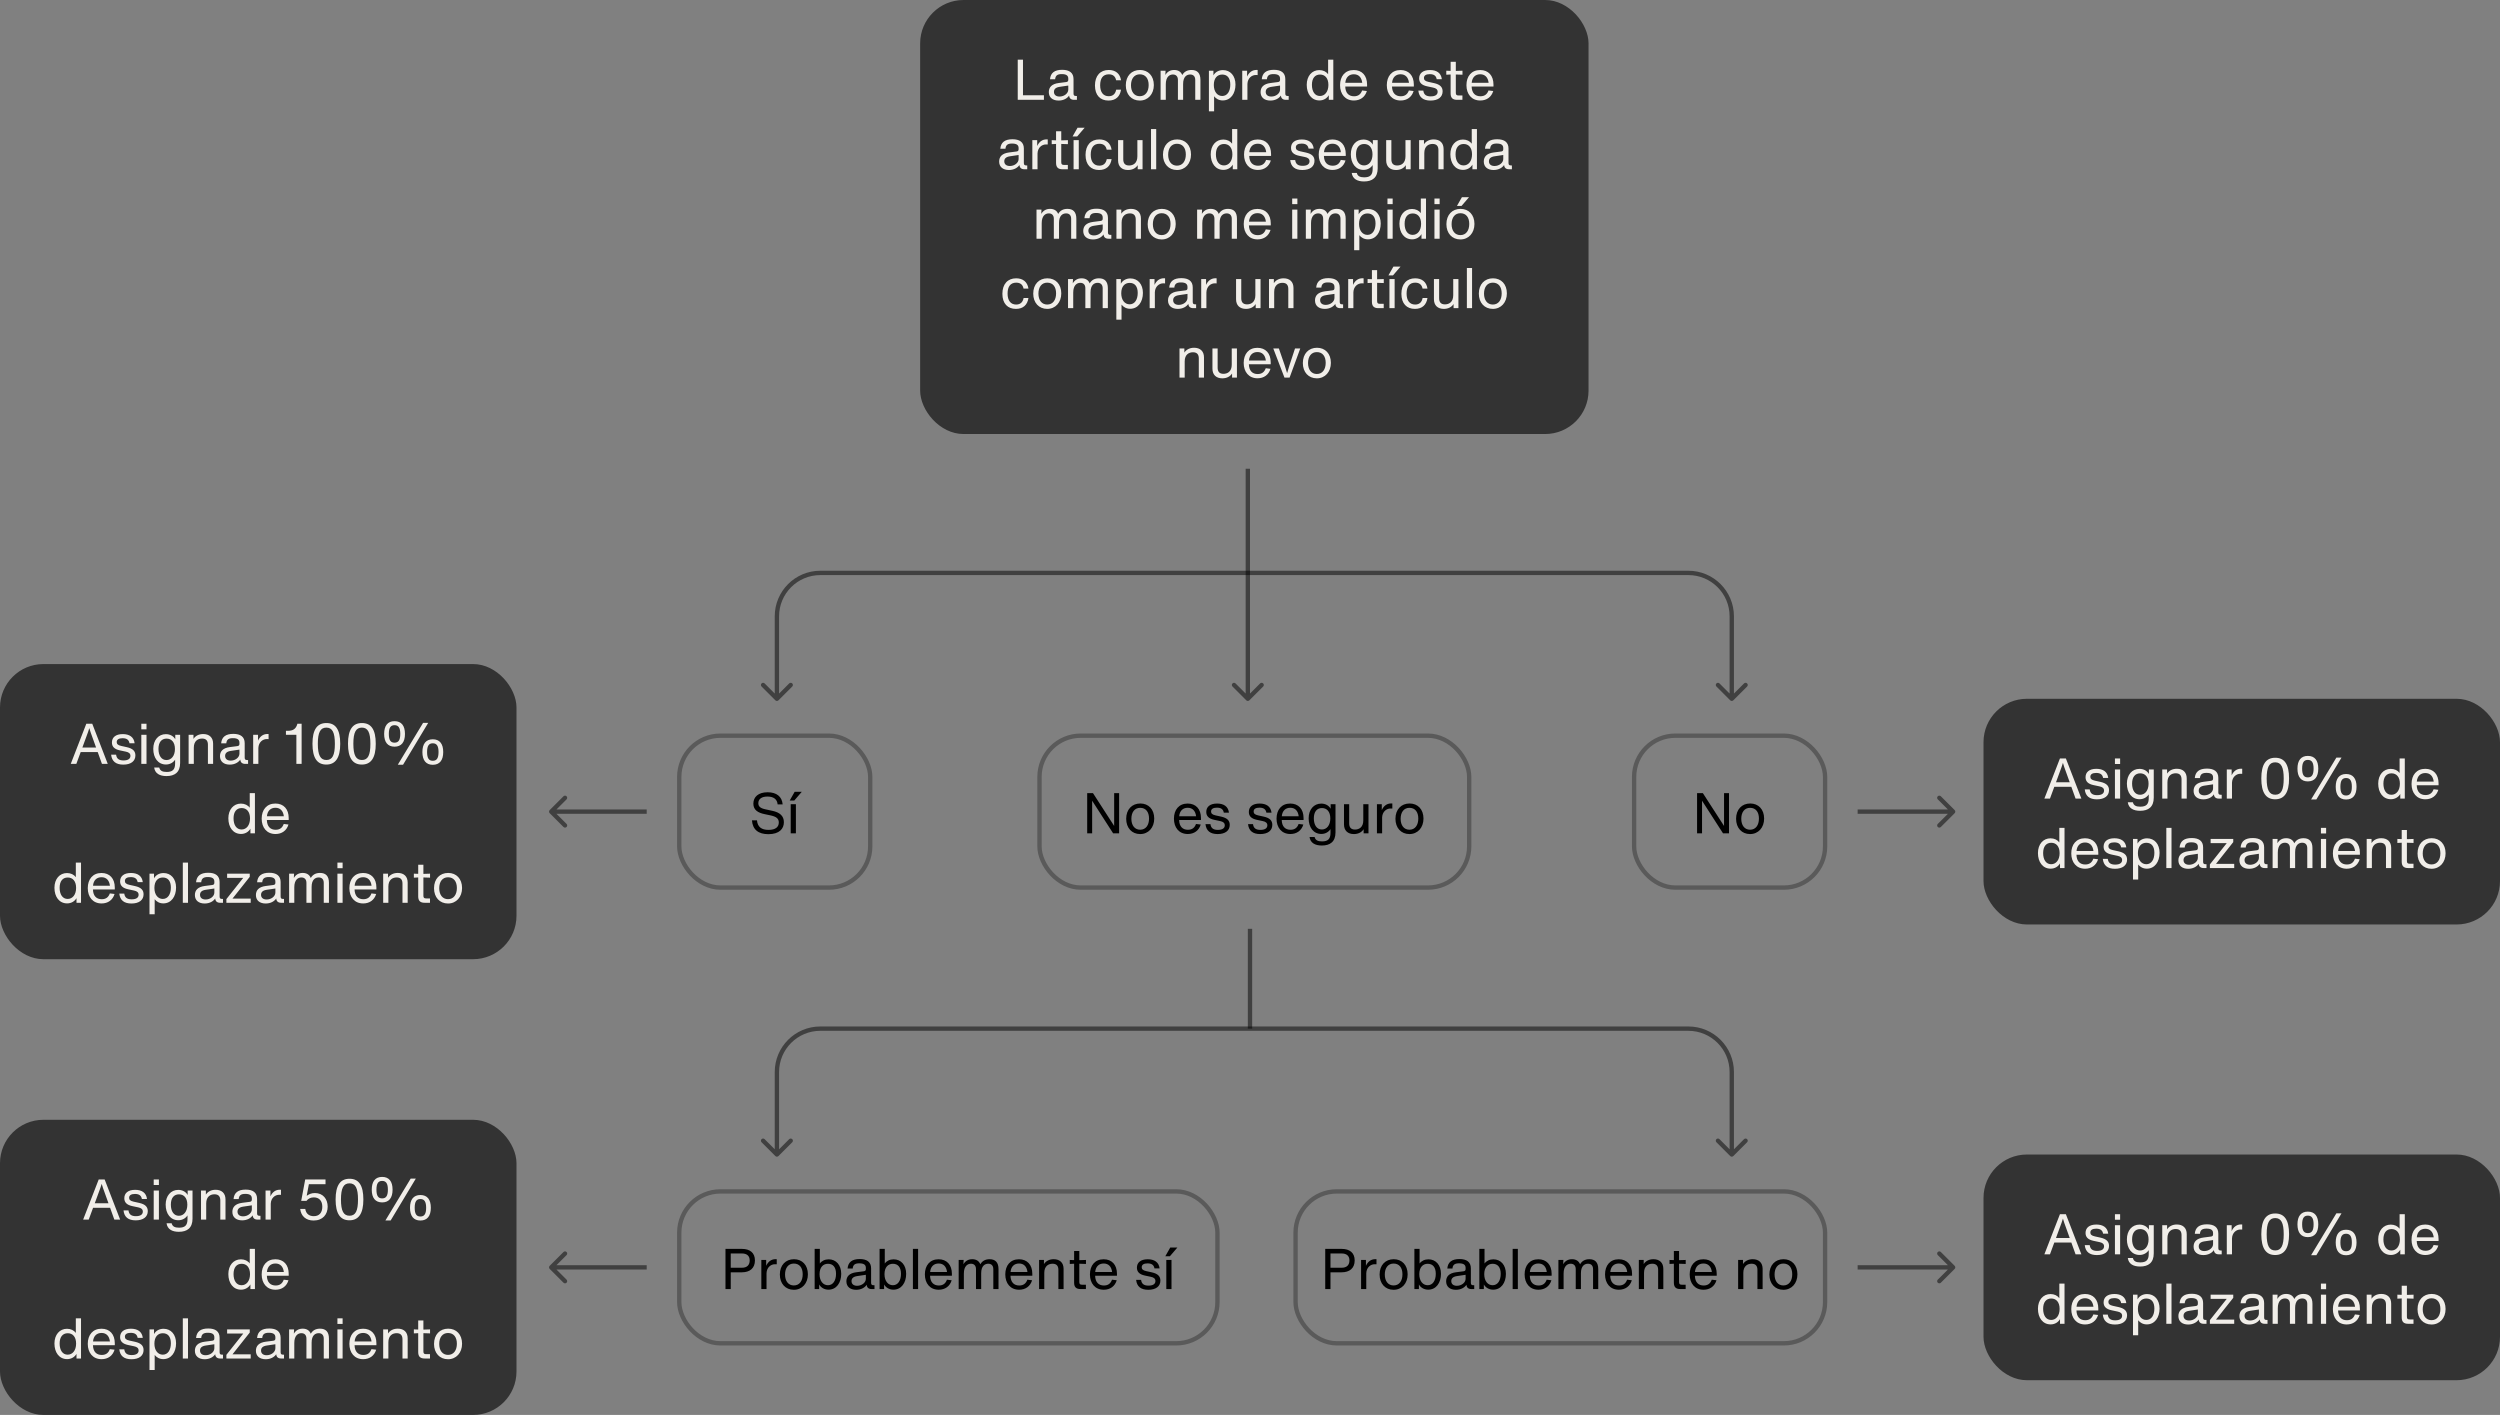
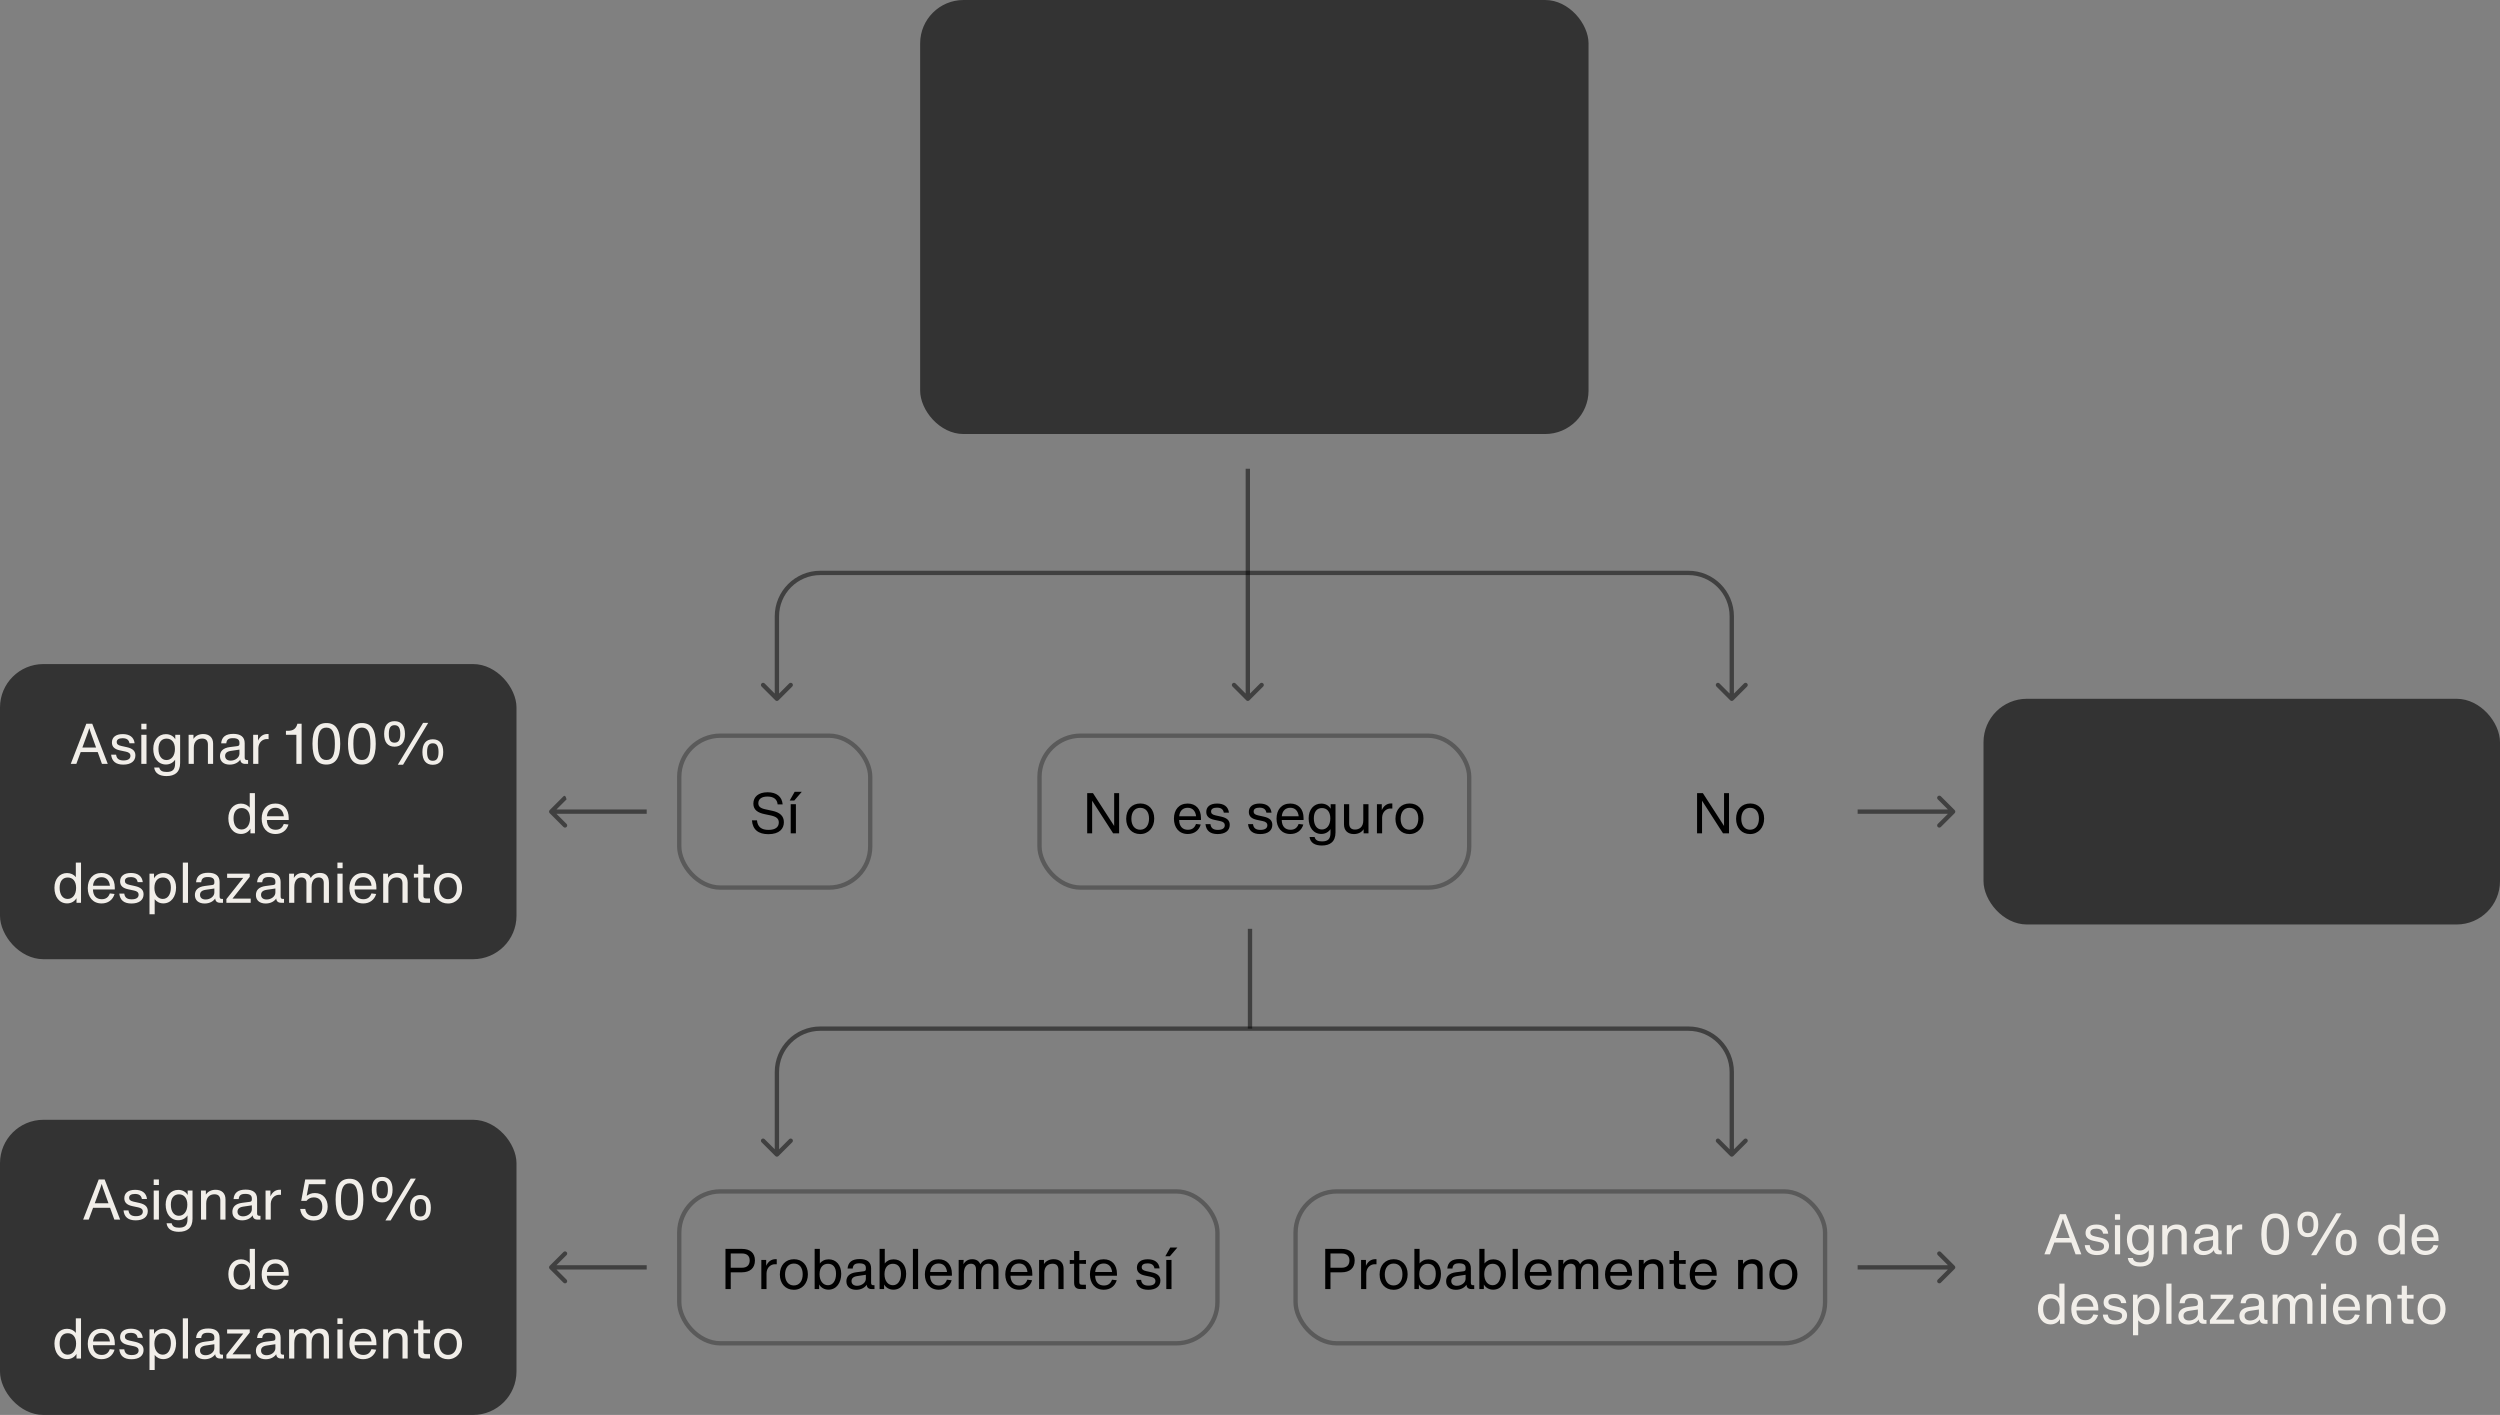
<svg xmlns="http://www.w3.org/2000/svg" width="576" height="326" viewBox="0 0 576 326" fill="none">
  <rect x="0" y="0" width="576" height="326" fill="#808080" stroke="none" />
  <rect y="153" width="119" height="68" rx="10" fill="#333333" />
  <path d="M23.489 176L22.514 173.283H18.588L17.587 176H16.3L19.888 166.744H21.253L24.828 176H23.489ZM18.978 172.23H22.137L20.876 168.72L20.577 167.758L20.265 168.72L18.978 172.23ZM28.401 176.169C26.71 176.169 25.762 175.415 25.605 173.881H26.75C26.866 174.817 27.425 175.207 28.453 175.207C29.544 175.207 30.052 174.791 30.052 174.154C30.052 173.621 29.701 173.322 28.998 173.179L27.646 172.893C26.346 172.62 25.788 172.022 25.788 171.073C25.788 169.903 26.633 169.136 28.284 169.136C29.805 169.136 30.845 169.799 31.014 171.242H29.831C29.701 170.462 29.194 170.085 28.244 170.085C27.399 170.085 26.892 170.371 26.892 170.969C26.892 171.398 27.14 171.697 27.933 171.866L29.233 172.152C30.623 172.464 31.195 173.075 31.195 174.05C31.195 175.363 30.169 176.169 28.401 176.169ZM32.559 168.031V166.744H33.755V168.031H32.559ZM32.559 176V169.292H33.755V176H32.559ZM40.384 169.292H41.502V175.779C41.502 177.937 40.254 178.808 38.356 178.808C36.796 178.808 35.704 178.21 35.522 176.845H36.692C36.874 177.599 37.446 177.859 38.395 177.859C39.773 177.859 40.345 177.3 40.345 175.896V175.025C39.929 175.675 39.175 176.143 38.239 176.143C36.419 176.143 35.314 174.622 35.314 172.542C35.314 170.514 36.51 169.149 38.213 169.149C39.188 169.149 39.981 169.604 40.384 170.332V169.292ZM38.356 175.116C39.474 175.116 40.306 174.154 40.306 172.568C40.306 170.982 39.5 170.176 38.382 170.176C37.225 170.176 36.51 171.008 36.51 172.542C36.51 174.102 37.199 175.116 38.356 175.116ZM46.825 169.123C48.229 169.123 49.1 169.929 49.1 171.346V176H47.904V171.58C47.904 170.657 47.475 170.163 46.565 170.163C45.642 170.163 44.654 170.67 44.654 172.269V176H43.458V169.292H44.576V170.241C45.031 169.526 45.837 169.123 46.825 169.123ZM56.962 175.116H57.157V176H56.52C55.805 176 55.415 175.675 55.363 175.012C54.934 175.662 54.076 176.169 52.932 176.169C51.567 176.169 50.683 175.454 50.683 174.219C50.683 173.114 51.346 172.334 52.971 172.126L54.687 171.905C55.012 171.866 55.168 171.71 55.168 171.398V171.112C55.168 170.41 54.7 170.072 53.66 170.072C52.698 170.072 52.217 170.371 52.139 171.268H50.956C51.073 169.786 52.022 169.084 53.751 169.084C55.415 169.084 56.377 169.76 56.377 171.229V174.531C56.377 174.973 56.52 175.116 56.962 175.116ZM53.153 175.246C54.232 175.246 55.168 174.505 55.168 173.647V172.711L53.166 173.01C52.23 173.153 51.866 173.569 51.866 174.167C51.866 174.856 52.373 175.246 53.153 175.246ZM61.633 169.11C61.724 169.11 61.802 169.11 61.88 169.123V170.293C61.737 170.28 61.607 170.28 61.451 170.28C60.567 170.28 59.579 170.969 59.527 172.334V176H58.331V169.292H59.449V170.644C59.878 169.708 60.58 169.11 61.633 169.11ZM68.285 176V169.292H65.88V168.382H66.231C66.894 168.382 67.401 168.278 67.765 168.005C68.103 167.745 68.337 167.394 68.48 166.887L68.519 166.744H69.494V176H68.285ZM75.178 176.156C73.059 176.156 71.993 174.622 71.993 171.372C71.993 168.07 73.085 166.588 75.204 166.588C77.323 166.588 78.389 168.07 78.389 171.372C78.389 174.622 77.297 176.156 75.178 176.156ZM75.204 175.103C76.582 175.103 77.154 174.011 77.154 171.372C77.154 168.746 76.569 167.641 75.191 167.641C73.813 167.641 73.228 168.746 73.228 171.372C73.228 174.011 73.826 175.103 75.204 175.103ZM83.363 176.156C81.244 176.156 80.178 174.622 80.178 171.372C80.178 168.07 81.27 166.588 83.389 166.588C85.508 166.588 86.574 168.07 86.574 171.372C86.574 174.622 85.482 176.156 83.363 176.156ZM83.389 175.103C84.767 175.103 85.339 174.011 85.339 171.372C85.339 168.746 84.754 167.641 83.376 167.641C81.998 167.641 81.413 168.746 81.413 171.372C81.413 174.011 82.011 175.103 83.389 175.103ZM90.899 172.035C89.339 172.035 88.507 171.008 88.507 169.097C88.507 167.199 89.326 166.159 90.899 166.159C92.485 166.159 93.304 167.199 93.304 169.097C93.304 171.008 92.472 172.035 90.899 172.035ZM91.653 176.195L97.477 166.549H98.66L92.862 176.195H91.653ZM90.899 171.112C91.783 171.112 92.225 170.553 92.225 169.097C92.225 167.654 91.783 167.082 90.899 167.082C90.015 167.082 89.586 167.654 89.586 169.097C89.586 170.553 90.015 171.112 90.899 171.112ZM99.713 176.208C98.153 176.208 97.321 175.181 97.321 173.27C97.321 171.372 98.14 170.332 99.713 170.332C101.299 170.332 102.118 171.372 102.118 173.27C102.118 175.181 101.286 176.208 99.713 176.208ZM99.713 175.285C100.597 175.285 101.039 174.726 101.039 173.27C101.039 171.827 100.597 171.255 99.713 171.255C98.829 171.255 98.4 171.827 98.4 173.27C98.4 174.726 98.829 175.285 99.713 175.285ZM57.539 182.744H58.735V192H57.695V190.934C57.292 191.636 56.512 192.143 55.537 192.143C53.717 192.143 52.612 190.622 52.612 188.542C52.612 186.514 53.808 185.149 55.511 185.149C56.382 185.149 57.11 185.513 57.539 186.098V182.744ZM55.654 191.116C56.772 191.116 57.604 190.154 57.604 188.568C57.604 186.982 56.798 186.176 55.68 186.176C54.523 186.176 53.808 187.008 53.808 188.542C53.808 190.102 54.497 191.116 55.654 191.116ZM66.517 188.49V188.932H61.486C61.525 190.44 62.305 191.181 63.514 191.181C64.502 191.181 65.074 190.687 65.373 189.842L66.465 189.972C66.049 191.363 64.944 192.156 63.475 192.156C61.473 192.156 60.29 190.687 60.29 188.62C60.29 186.566 61.447 185.136 63.449 185.136C65.334 185.136 66.517 186.397 66.517 188.49ZM63.462 186.111C62.396 186.111 61.616 186.761 61.499 188.074H65.399C65.243 186.8 64.554 186.111 63.462 186.111ZM17.47 198.744H18.666V208H17.626V206.934C17.223 207.636 16.443 208.143 15.468 208.143C13.648 208.143 12.543 206.622 12.543 204.542C12.543 202.514 13.739 201.149 15.442 201.149C16.313 201.149 17.041 201.513 17.47 202.098V198.744ZM15.585 207.116C16.703 207.116 17.535 206.154 17.535 204.568C17.535 202.982 16.729 202.176 15.611 202.176C14.454 202.176 13.739 203.008 13.739 204.542C13.739 206.102 14.428 207.116 15.585 207.116ZM26.448 204.49V204.932H21.417C21.456 206.44 22.236 207.181 23.445 207.181C24.433 207.181 25.005 206.687 25.304 205.842L26.396 205.972C25.98 207.363 24.875 208.156 23.406 208.156C21.404 208.156 20.221 206.687 20.221 204.62C20.221 202.566 21.378 201.136 23.38 201.136C25.265 201.136 26.448 202.397 26.448 204.49ZM23.393 202.111C22.327 202.111 21.547 202.761 21.43 204.074H25.33C25.174 202.8 24.485 202.111 23.393 202.111ZM30.284 208.169C28.594 208.169 27.645 207.415 27.489 205.881H28.633C28.75 206.817 29.309 207.207 30.336 207.207C31.428 207.207 31.935 206.791 31.935 206.154C31.935 205.621 31.584 205.322 30.882 205.179L29.53 204.893C28.23 204.62 27.671 204.022 27.671 203.073C27.671 201.903 28.516 201.136 30.167 201.136C31.688 201.136 32.728 201.799 32.897 203.242H31.714C31.584 202.462 31.077 202.085 30.128 202.085C29.283 202.085 28.776 202.371 28.776 202.969C28.776 203.398 29.023 203.697 29.816 203.866L31.116 204.152C32.507 204.464 33.079 205.075 33.079 206.05C33.079 207.363 32.052 208.169 30.284 208.169ZM37.68 201.149C39.383 201.149 40.566 202.462 40.566 204.49C40.566 206.57 39.448 208.143 37.628 208.143C36.77 208.143 36.068 207.753 35.639 207.181V210.652H34.443V201.292H35.483V202.371C35.873 201.63 36.692 201.149 37.68 201.149ZM37.511 207.116C38.668 207.116 39.37 206.05 39.37 204.49C39.37 202.956 38.668 202.176 37.511 202.176C36.393 202.176 35.574 202.982 35.574 204.568C35.574 206.154 36.393 207.116 37.511 207.116ZM42.12 208V198.744H43.316V208H42.12ZM51.181 207.116H51.376V208H50.739C50.024 208 49.634 207.675 49.582 207.012C49.153 207.662 48.295 208.169 47.151 208.169C45.786 208.169 44.902 207.454 44.902 206.219C44.902 205.114 45.565 204.334 47.19 204.126L48.906 203.905C49.231 203.866 49.387 203.71 49.387 203.398V203.112C49.387 202.41 48.919 202.072 47.879 202.072C46.917 202.072 46.436 202.371 46.358 203.268H45.175C45.292 201.786 46.241 201.084 47.97 201.084C49.634 201.084 50.596 201.76 50.596 203.229V206.531C50.596 206.973 50.739 207.116 51.181 207.116ZM47.372 207.246C48.451 207.246 49.387 206.505 49.387 205.647V204.711L47.385 205.01C46.449 205.153 46.085 205.569 46.085 206.167C46.085 206.856 46.592 207.246 47.372 207.246ZM53.564 207.038H57.763V208H52.16V207.155L56.047 202.254H52.329V201.292H57.542V202.02L53.564 207.038ZM65.241 207.116H65.436V208H64.799C64.084 208 63.694 207.675 63.642 207.012C63.213 207.662 62.355 208.169 61.211 208.169C59.846 208.169 58.962 207.454 58.962 206.219C58.962 205.114 59.625 204.334 61.25 204.126L62.966 203.905C63.291 203.866 63.447 203.71 63.447 203.398V203.112C63.447 202.41 62.979 202.072 61.939 202.072C60.977 202.072 60.496 202.371 60.418 203.268H59.235C59.352 201.786 60.301 201.084 62.03 201.084C63.694 201.084 64.656 201.76 64.656 203.229V206.531C64.656 206.973 64.799 207.116 65.241 207.116ZM61.432 207.246C62.511 207.246 63.447 206.505 63.447 205.647V204.711L61.445 205.01C60.509 205.153 60.145 205.569 60.145 206.167C60.145 206.856 60.652 207.246 61.432 207.246ZM73.734 201.123C75.047 201.123 75.788 201.838 75.788 203.398V208H74.592V203.411C74.592 202.631 74.176 202.163 73.435 202.163C72.655 202.163 71.797 202.631 71.797 204.36V208H70.601V203.411C70.601 202.631 70.185 202.163 69.444 202.163C68.664 202.163 67.806 202.696 67.806 204.425V208H66.61V201.292H67.754L67.702 202.28C68.144 201.539 68.807 201.123 69.743 201.123C70.653 201.123 71.303 201.526 71.602 202.293C72.044 201.513 72.759 201.123 73.734 201.123ZM77.741 200.031V198.744H78.937V200.031H77.741ZM77.741 208V201.292H78.937V208H77.741ZM86.723 204.49V204.932H81.692C81.731 206.44 82.511 207.181 83.72 207.181C84.708 207.181 85.28 206.687 85.579 205.842L86.671 205.972C86.255 207.363 85.15 208.156 83.681 208.156C81.679 208.156 80.496 206.687 80.496 204.62C80.496 202.566 81.653 201.136 83.655 201.136C85.54 201.136 86.723 202.397 86.723 204.49ZM83.668 202.111C82.602 202.111 81.822 202.761 81.705 204.074H85.605C85.449 202.8 84.76 202.111 83.668 202.111ZM91.652 201.123C93.056 201.123 93.927 201.929 93.927 203.346V208H92.731V203.58C92.731 202.657 92.302 202.163 91.392 202.163C90.469 202.163 89.481 202.67 89.481 204.269V208H88.285V201.292H89.403V202.241C89.858 201.526 90.664 201.123 91.652 201.123ZM97.55 202.163V206.349C97.55 206.843 97.706 206.999 98.2 206.999H99.071V208H97.849C96.809 208 96.354 207.545 96.354 206.505V202.163L95.353 202.215V201.292L96.354 201.331V199.238H97.55V201.344L99.084 201.292V202.215L97.55 202.163ZM103.224 208.169C101.3 208.169 100 206.752 100 204.646C100 202.488 101.339 201.123 103.263 201.123C105.135 201.123 106.461 202.462 106.461 204.594C106.461 206.7 105.109 208.169 103.224 208.169ZM103.224 207.168C104.524 207.168 105.265 206.115 105.265 204.594C105.265 203.073 104.524 202.124 103.224 202.124C101.95 202.124 101.196 203.125 101.196 204.646C101.196 206.167 101.963 207.168 103.224 207.168Z" fill="#F1EEE9" />
  <rect y="258" width="119" height="68" rx="10" fill="#333333" />
  <path d="M26.344 281L25.369 278.283H21.443L20.442 281H19.155L22.743 271.744H24.108L27.683 281H26.344ZM21.833 277.23H24.992L23.731 273.72L23.432 272.758L23.12 273.72L21.833 277.23ZM31.256 281.169C29.566 281.169 28.616 280.415 28.46 278.881H29.605C29.721 279.817 30.28 280.207 31.308 280.207C32.4 280.207 32.907 279.791 32.907 279.154C32.907 278.621 32.556 278.322 31.854 278.179L30.502 277.893C29.201 277.62 28.642 277.022 28.642 276.073C28.642 274.903 29.488 274.136 31.139 274.136C32.66 274.136 33.7 274.799 33.868 276.242H32.685C32.556 275.462 32.048 275.085 31.099 275.085C30.255 275.085 29.747 275.371 29.747 275.969C29.747 276.398 29.994 276.697 30.788 276.866L32.087 277.152C33.478 277.464 34.05 278.075 34.05 279.05C34.05 280.363 33.023 281.169 31.256 281.169ZM35.414 273.031V271.744H36.61V273.031H35.414ZM35.414 281V274.292H36.61V281H35.414ZM43.239 274.292H44.357V280.779C44.357 282.937 43.109 283.808 41.211 283.808C39.651 283.808 38.559 283.21 38.377 281.845H39.547C39.729 282.599 40.301 282.859 41.25 282.859C42.628 282.859 43.2 282.3 43.2 280.896V280.025C42.784 280.675 42.03 281.143 41.094 281.143C39.274 281.143 38.169 279.622 38.169 277.542C38.169 275.514 39.365 274.149 41.068 274.149C42.043 274.149 42.836 274.604 43.239 275.332V274.292ZM41.211 280.116C42.329 280.116 43.161 279.154 43.161 277.568C43.161 275.982 42.355 275.176 41.237 275.176C40.08 275.176 39.365 276.008 39.365 277.542C39.365 279.102 40.054 280.116 41.211 280.116ZM49.68 274.123C51.084 274.123 51.955 274.929 51.955 276.346V281H50.759V276.58C50.759 275.657 50.33 275.163 49.42 275.163C48.497 275.163 47.509 275.67 47.509 277.269V281H46.313V274.292H47.431V275.241C47.886 274.526 48.692 274.123 49.68 274.123ZM59.817 280.116H60.012V281H59.375C58.66 281 58.27 280.675 58.218 280.012C57.789 280.662 56.931 281.169 55.787 281.169C54.422 281.169 53.538 280.454 53.538 279.219C53.538 278.114 54.201 277.334 55.826 277.126L57.542 276.905C57.867 276.866 58.023 276.71 58.023 276.398V276.112C58.023 275.41 57.555 275.072 56.515 275.072C55.553 275.072 55.072 275.371 54.994 276.268H53.811C53.928 274.786 54.877 274.084 56.606 274.084C58.27 274.084 59.232 274.76 59.232 276.229V279.531C59.232 279.973 59.375 280.116 59.817 280.116ZM56.008 280.246C57.087 280.246 58.023 279.505 58.023 278.647V277.711L56.021 278.01C55.085 278.153 54.721 278.569 54.721 279.167C54.721 279.856 55.228 280.246 56.008 280.246ZM64.488 274.11C64.579 274.11 64.657 274.11 64.735 274.123V275.293C64.592 275.28 64.462 275.28 64.306 275.28C63.422 275.28 62.434 275.969 62.382 277.334V281H61.186V274.292H62.304V275.644C62.733 274.708 63.435 274.11 64.488 274.11ZM72.258 281.208C70.49 281.208 69.359 280.207 69.164 278.543H70.334C70.503 279.7 71.296 280.207 72.297 280.207C73.558 280.207 74.26 279.388 74.26 278.036C74.26 276.671 73.519 275.878 72.31 275.878C71.569 275.878 71.01 276.164 70.607 276.684H69.398L70.321 271.744H75.001V272.836H71.166L70.672 275.475L70.698 275.501C71.192 275.15 71.725 274.877 72.557 274.877C74.442 274.877 75.495 276.281 75.495 278.01C75.495 279.804 74.364 281.208 72.258 281.208ZM80.508 281.156C78.389 281.156 77.323 279.622 77.323 276.372C77.323 273.07 78.415 271.588 80.534 271.588C82.653 271.588 83.719 273.07 83.719 276.372C83.719 279.622 82.627 281.156 80.508 281.156ZM80.534 280.103C81.912 280.103 82.484 279.011 82.484 276.372C82.484 273.746 81.899 272.641 80.521 272.641C79.143 272.641 78.558 273.746 78.558 276.372C78.558 279.011 79.156 280.103 80.534 280.103ZM88.044 277.035C86.484 277.035 85.652 276.008 85.652 274.097C85.652 272.199 86.471 271.159 88.044 271.159C89.63 271.159 90.449 272.199 90.449 274.097C90.449 276.008 89.617 277.035 88.044 277.035ZM88.798 281.195L94.622 271.549H95.805L90.007 281.195H88.798ZM88.044 276.112C88.928 276.112 89.37 275.553 89.37 274.097C89.37 272.654 88.928 272.082 88.044 272.082C87.16 272.082 86.731 272.654 86.731 274.097C86.731 275.553 87.16 276.112 88.044 276.112ZM96.858 281.208C95.298 281.208 94.466 280.181 94.466 278.27C94.466 276.372 95.285 275.332 96.858 275.332C98.444 275.332 99.263 276.372 99.263 278.27C99.263 280.181 98.431 281.208 96.858 281.208ZM96.858 280.285C97.742 280.285 98.184 279.726 98.184 278.27C98.184 276.827 97.742 276.255 96.858 276.255C95.974 276.255 95.545 276.827 95.545 278.27C95.545 279.726 95.974 280.285 96.858 280.285ZM57.539 287.744H58.735V297H57.695V295.934C57.292 296.636 56.512 297.143 55.537 297.143C53.717 297.143 52.612 295.622 52.612 293.542C52.612 291.514 53.808 290.149 55.511 290.149C56.382 290.149 57.11 290.513 57.539 291.098V287.744ZM55.654 296.116C56.772 296.116 57.604 295.154 57.604 293.568C57.604 291.982 56.798 291.176 55.68 291.176C54.523 291.176 53.808 292.008 53.808 293.542C53.808 295.102 54.497 296.116 55.654 296.116ZM66.517 293.49V293.932H61.486C61.525 295.44 62.305 296.181 63.514 296.181C64.502 296.181 65.074 295.687 65.373 294.842L66.465 294.972C66.049 296.363 64.944 297.156 63.475 297.156C61.473 297.156 60.29 295.687 60.29 293.62C60.29 291.566 61.447 290.136 63.449 290.136C65.334 290.136 66.517 291.397 66.517 293.49ZM63.462 291.111C62.396 291.111 61.616 291.761 61.499 293.074H65.399C65.243 291.8 64.554 291.111 63.462 291.111ZM17.47 303.744H18.666V313H17.626V311.934C17.223 312.636 16.443 313.143 15.468 313.143C13.648 313.143 12.543 311.622 12.543 309.542C12.543 307.514 13.739 306.149 15.442 306.149C16.313 306.149 17.041 306.513 17.47 307.098V303.744ZM15.585 312.116C16.703 312.116 17.535 311.154 17.535 309.568C17.535 307.982 16.729 307.176 15.611 307.176C14.454 307.176 13.739 308.008 13.739 309.542C13.739 311.102 14.428 312.116 15.585 312.116ZM26.448 309.49V309.932H21.417C21.456 311.44 22.236 312.181 23.445 312.181C24.433 312.181 25.005 311.687 25.304 310.842L26.396 310.972C25.98 312.363 24.875 313.156 23.406 313.156C21.404 313.156 20.221 311.687 20.221 309.62C20.221 307.566 21.378 306.136 23.38 306.136C25.265 306.136 26.448 307.397 26.448 309.49ZM23.393 307.111C22.327 307.111 21.547 307.761 21.43 309.074H25.33C25.174 307.8 24.485 307.111 23.393 307.111ZM30.284 313.169C28.594 313.169 27.645 312.415 27.489 310.881H28.633C28.75 311.817 29.309 312.207 30.336 312.207C31.428 312.207 31.935 311.791 31.935 311.154C31.935 310.621 31.584 310.322 30.882 310.179L29.53 309.893C28.23 309.62 27.671 309.022 27.671 308.073C27.671 306.903 28.516 306.136 30.167 306.136C31.688 306.136 32.728 306.799 32.897 308.242H31.714C31.584 307.462 31.077 307.085 30.128 307.085C29.283 307.085 28.776 307.371 28.776 307.969C28.776 308.398 29.023 308.697 29.816 308.866L31.116 309.152C32.507 309.464 33.079 310.075 33.079 311.05C33.079 312.363 32.052 313.169 30.284 313.169ZM37.68 306.149C39.383 306.149 40.566 307.462 40.566 309.49C40.566 311.57 39.448 313.143 37.628 313.143C36.77 313.143 36.068 312.753 35.639 312.181V315.652H34.443V306.292H35.483V307.371C35.873 306.63 36.692 306.149 37.68 306.149ZM37.511 312.116C38.668 312.116 39.37 311.05 39.37 309.49C39.37 307.956 38.668 307.176 37.511 307.176C36.393 307.176 35.574 307.982 35.574 309.568C35.574 311.154 36.393 312.116 37.511 312.116ZM42.12 313V303.744H43.316V313H42.12ZM51.181 312.116H51.376V313H50.739C50.024 313 49.634 312.675 49.582 312.012C49.153 312.662 48.295 313.169 47.151 313.169C45.786 313.169 44.902 312.454 44.902 311.219C44.902 310.114 45.565 309.334 47.19 309.126L48.906 308.905C49.231 308.866 49.387 308.71 49.387 308.398V308.112C49.387 307.41 48.919 307.072 47.879 307.072C46.917 307.072 46.436 307.371 46.358 308.268H45.175C45.292 306.786 46.241 306.084 47.97 306.084C49.634 306.084 50.596 306.76 50.596 308.229V311.531C50.596 311.973 50.739 312.116 51.181 312.116ZM47.372 312.246C48.451 312.246 49.387 311.505 49.387 310.647V309.711L47.385 310.01C46.449 310.153 46.085 310.569 46.085 311.167C46.085 311.856 46.592 312.246 47.372 312.246ZM53.564 312.038H57.763V313H52.16V312.155L56.047 307.254H52.329V306.292H57.542V307.02L53.564 312.038ZM65.241 312.116H65.436V313H64.799C64.084 313 63.694 312.675 63.642 312.012C63.213 312.662 62.355 313.169 61.211 313.169C59.846 313.169 58.962 312.454 58.962 311.219C58.962 310.114 59.625 309.334 61.25 309.126L62.966 308.905C63.291 308.866 63.447 308.71 63.447 308.398V308.112C63.447 307.41 62.979 307.072 61.939 307.072C60.977 307.072 60.496 307.371 60.418 308.268H59.235C59.352 306.786 60.301 306.084 62.03 306.084C63.694 306.084 64.656 306.76 64.656 308.229V311.531C64.656 311.973 64.799 312.116 65.241 312.116ZM61.432 312.246C62.511 312.246 63.447 311.505 63.447 310.647V309.711L61.445 310.01C60.509 310.153 60.145 310.569 60.145 311.167C60.145 311.856 60.652 312.246 61.432 312.246ZM73.734 306.123C75.047 306.123 75.788 306.838 75.788 308.398V313H74.592V308.411C74.592 307.631 74.176 307.163 73.435 307.163C72.655 307.163 71.797 307.631 71.797 309.36V313H70.601V308.411C70.601 307.631 70.185 307.163 69.444 307.163C68.664 307.163 67.806 307.696 67.806 309.425V313H66.61V306.292H67.754L67.702 307.28C68.144 306.539 68.807 306.123 69.743 306.123C70.653 306.123 71.303 306.526 71.602 307.293C72.044 306.513 72.759 306.123 73.734 306.123ZM77.741 305.031V303.744H78.937V305.031H77.741ZM77.741 313V306.292H78.937V313H77.741ZM86.723 309.49V309.932H81.692C81.731 311.44 82.511 312.181 83.72 312.181C84.708 312.181 85.28 311.687 85.579 310.842L86.671 310.972C86.255 312.363 85.15 313.156 83.681 313.156C81.679 313.156 80.496 311.687 80.496 309.62C80.496 307.566 81.653 306.136 83.655 306.136C85.54 306.136 86.723 307.397 86.723 309.49ZM83.668 307.111C82.602 307.111 81.822 307.761 81.705 309.074H85.605C85.449 307.8 84.76 307.111 83.668 307.111ZM91.652 306.123C93.056 306.123 93.927 306.929 93.927 308.346V313H92.731V308.58C92.731 307.657 92.302 307.163 91.392 307.163C90.469 307.163 89.481 307.67 89.481 309.269V313H88.285V306.292H89.403V307.241C89.858 306.526 90.664 306.123 91.652 306.123ZM97.55 307.163V311.349C97.55 311.843 97.706 311.999 98.2 311.999H99.071V313H97.849C96.809 313 96.354 312.545 96.354 311.505V307.163L95.353 307.215V306.292L96.354 306.331V304.238H97.55V306.344L99.084 306.292V307.215L97.55 307.163ZM103.224 313.169C101.3 313.169 100 311.752 100 309.646C100 307.488 101.339 306.123 103.263 306.123C105.135 306.123 106.461 307.462 106.461 309.594C106.461 311.7 105.109 313.169 103.224 313.169ZM103.224 312.168C104.524 312.168 105.265 311.115 105.265 309.594C105.265 308.073 104.524 307.124 103.224 307.124C101.95 307.124 101.196 308.125 101.196 309.646C101.196 311.167 101.963 312.168 103.224 312.168Z" fill="#F1EEE9" />
-   <rect x="457" y="266" width="119" height="52" rx="10" fill="#333333" />
  <path d="M478.212 289L477.237 286.283H473.311L472.31 289H471.023L474.611 279.744H475.976L479.551 289H478.212ZM473.701 285.23H476.86L475.599 281.72L475.3 280.758L474.988 281.72L473.701 285.23ZM483.123 289.169C481.433 289.169 480.484 288.415 480.328 286.881H481.472C481.589 287.817 482.148 288.207 483.175 288.207C484.267 288.207 484.774 287.791 484.774 287.154C484.774 286.621 484.423 286.322 483.721 286.179L482.369 285.893C481.069 285.62 480.51 285.022 480.51 284.073C480.51 282.903 481.355 282.136 483.006 282.136C484.527 282.136 485.567 282.799 485.736 284.242H484.553C484.423 283.462 483.916 283.085 482.967 283.085C482.122 283.085 481.615 283.371 481.615 283.969C481.615 284.398 481.862 284.697 482.655 284.866L483.955 285.152C485.346 285.464 485.918 286.075 485.918 287.05C485.918 288.363 484.891 289.169 483.123 289.169ZM487.282 281.031V279.744H488.478V281.031H487.282ZM487.282 289V282.292H488.478V289H487.282ZM495.107 282.292H496.225V288.779C496.225 290.937 494.977 291.808 493.079 291.808C491.519 291.808 490.427 291.21 490.245 289.845H491.415C491.597 290.599 492.169 290.859 493.118 290.859C494.496 290.859 495.068 290.3 495.068 288.896V288.025C494.652 288.675 493.898 289.143 492.962 289.143C491.142 289.143 490.037 287.622 490.037 285.542C490.037 283.514 491.233 282.149 492.936 282.149C493.911 282.149 494.704 282.604 495.107 283.332V282.292ZM493.079 288.116C494.197 288.116 495.029 287.154 495.029 285.568C495.029 283.982 494.223 283.176 493.105 283.176C491.948 283.176 491.233 284.008 491.233 285.542C491.233 287.102 491.922 288.116 493.079 288.116ZM501.548 282.123C502.952 282.123 503.823 282.929 503.823 284.346V289H502.627V284.58C502.627 283.657 502.198 283.163 501.288 283.163C500.365 283.163 499.377 283.67 499.377 285.269V289H498.181V282.292H499.299V283.241C499.754 282.526 500.56 282.123 501.548 282.123ZM511.685 288.116H511.88V289H511.243C510.528 289 510.138 288.675 510.086 288.012C509.657 288.662 508.799 289.169 507.655 289.169C506.29 289.169 505.406 288.454 505.406 287.219C505.406 286.114 506.069 285.334 507.694 285.126L509.41 284.905C509.735 284.866 509.891 284.71 509.891 284.398V284.112C509.891 283.41 509.423 283.072 508.383 283.072C507.421 283.072 506.94 283.371 506.862 284.268H505.679C505.796 282.786 506.745 282.084 508.474 282.084C510.138 282.084 511.1 282.76 511.1 284.229V287.531C511.1 287.973 511.243 288.116 511.685 288.116ZM507.876 288.246C508.955 288.246 509.891 287.505 509.891 286.647V285.711L507.889 286.01C506.953 286.153 506.589 286.569 506.589 287.167C506.589 287.856 507.096 288.246 507.876 288.246ZM516.356 282.11C516.447 282.11 516.525 282.11 516.603 282.123V283.293C516.46 283.28 516.33 283.28 516.174 283.28C515.29 283.28 514.302 283.969 514.25 285.334V289H513.054V282.292H514.172V283.644C514.601 282.708 515.303 282.11 516.356 282.11ZM524.191 289.156C522.072 289.156 521.006 287.622 521.006 284.372C521.006 281.07 522.098 279.588 524.217 279.588C526.336 279.588 527.402 281.07 527.402 284.372C527.402 287.622 526.31 289.156 524.191 289.156ZM524.217 288.103C525.595 288.103 526.167 287.011 526.167 284.372C526.167 281.746 525.582 280.641 524.204 280.641C522.826 280.641 522.241 281.746 522.241 284.372C522.241 287.011 522.839 288.103 524.217 288.103ZM531.726 285.035C530.166 285.035 529.334 284.008 529.334 282.097C529.334 280.199 530.153 279.159 531.726 279.159C533.312 279.159 534.131 280.199 534.131 282.097C534.131 284.008 533.299 285.035 531.726 285.035ZM532.48 289.195L538.304 279.549H539.487L533.689 289.195H532.48ZM531.726 284.112C532.61 284.112 533.052 283.553 533.052 282.097C533.052 280.654 532.61 280.082 531.726 280.082C530.842 280.082 530.413 280.654 530.413 282.097C530.413 283.553 530.842 284.112 531.726 284.112ZM540.54 289.208C538.98 289.208 538.148 288.181 538.148 286.27C538.148 284.372 538.967 283.332 540.54 283.332C542.126 283.332 542.945 284.372 542.945 286.27C542.945 288.181 542.113 289.208 540.54 289.208ZM540.54 288.285C541.424 288.285 541.866 287.726 541.866 286.27C541.866 284.827 541.424 284.255 540.54 284.255C539.656 284.255 539.227 284.827 539.227 286.27C539.227 287.726 539.656 288.285 540.54 288.285ZM552.868 279.744H554.064V289H553.024V287.934C552.621 288.636 551.841 289.143 550.866 289.143C549.046 289.143 547.941 287.622 547.941 285.542C547.941 283.514 549.137 282.149 550.84 282.149C551.711 282.149 552.439 282.513 552.868 283.098V279.744ZM550.983 288.116C552.101 288.116 552.933 287.154 552.933 285.568C552.933 283.982 552.127 283.176 551.009 283.176C549.852 283.176 549.137 284.008 549.137 285.542C549.137 287.102 549.826 288.116 550.983 288.116ZM561.846 285.49V285.932H556.815C556.854 287.44 557.634 288.181 558.843 288.181C559.831 288.181 560.403 287.687 560.702 286.842L561.794 286.972C561.378 288.363 560.273 289.156 558.804 289.156C556.802 289.156 555.619 287.687 555.619 285.62C555.619 283.566 556.776 282.136 558.778 282.136C560.663 282.136 561.846 283.397 561.846 285.49ZM558.791 283.111C557.725 283.111 556.945 283.761 556.828 285.074H560.728C560.572 283.8 559.883 283.111 558.791 283.111ZM474.47 295.744H475.666V305H474.626V303.934C474.223 304.636 473.443 305.143 472.468 305.143C470.648 305.143 469.543 303.622 469.543 301.542C469.543 299.514 470.739 298.149 472.442 298.149C473.313 298.149 474.041 298.513 474.47 299.098V295.744ZM472.585 304.116C473.703 304.116 474.535 303.154 474.535 301.568C474.535 299.982 473.729 299.176 472.611 299.176C471.454 299.176 470.739 300.008 470.739 301.542C470.739 303.102 471.428 304.116 472.585 304.116ZM483.448 301.49V301.932H478.417C478.456 303.44 479.236 304.181 480.445 304.181C481.433 304.181 482.005 303.687 482.304 302.842L483.396 302.972C482.98 304.363 481.875 305.156 480.406 305.156C478.404 305.156 477.221 303.687 477.221 301.62C477.221 299.566 478.378 298.136 480.38 298.136C482.265 298.136 483.448 299.397 483.448 301.49ZM480.393 299.111C479.327 299.111 478.547 299.761 478.43 301.074H482.33C482.174 299.8 481.485 299.111 480.393 299.111ZM487.284 305.169C485.594 305.169 484.645 304.415 484.489 302.881H485.633C485.75 303.817 486.309 304.207 487.336 304.207C488.428 304.207 488.935 303.791 488.935 303.154C488.935 302.621 488.584 302.322 487.882 302.179L486.53 301.893C485.23 301.62 484.671 301.022 484.671 300.073C484.671 298.903 485.516 298.136 487.167 298.136C488.688 298.136 489.728 298.799 489.897 300.242H488.714C488.584 299.462 488.077 299.085 487.128 299.085C486.283 299.085 485.776 299.371 485.776 299.969C485.776 300.398 486.023 300.697 486.816 300.866L488.116 301.152C489.507 301.464 490.079 302.075 490.079 303.05C490.079 304.363 489.052 305.169 487.284 305.169ZM494.68 298.149C496.383 298.149 497.566 299.462 497.566 301.49C497.566 303.57 496.448 305.143 494.628 305.143C493.77 305.143 493.068 304.753 492.639 304.181V307.652H491.443V298.292H492.483V299.371C492.873 298.63 493.692 298.149 494.68 298.149ZM494.511 304.116C495.668 304.116 496.37 303.05 496.37 301.49C496.37 299.956 495.668 299.176 494.511 299.176C493.393 299.176 492.574 299.982 492.574 301.568C492.574 303.154 493.393 304.116 494.511 304.116ZM499.12 305V295.744H500.316V305H499.12ZM508.181 304.116H508.376V305H507.739C507.024 305 506.634 304.675 506.582 304.012C506.153 304.662 505.295 305.169 504.151 305.169C502.786 305.169 501.902 304.454 501.902 303.219C501.902 302.114 502.565 301.334 504.19 301.126L505.906 300.905C506.231 300.866 506.387 300.71 506.387 300.398V300.112C506.387 299.41 505.919 299.072 504.879 299.072C503.917 299.072 503.436 299.371 503.358 300.268H502.175C502.292 298.786 503.241 298.084 504.97 298.084C506.634 298.084 507.596 298.76 507.596 300.229V303.531C507.596 303.973 507.739 304.116 508.181 304.116ZM504.372 304.246C505.451 304.246 506.387 303.505 506.387 302.647V301.711L504.385 302.01C503.449 302.153 503.085 302.569 503.085 303.167C503.085 303.856 503.592 304.246 504.372 304.246ZM510.564 304.038H514.763V305H509.16V304.155L513.047 299.254H509.329V298.292H514.542V299.02L510.564 304.038ZM522.241 304.116H522.436V305H521.799C521.084 305 520.694 304.675 520.642 304.012C520.213 304.662 519.355 305.169 518.211 305.169C516.846 305.169 515.962 304.454 515.962 303.219C515.962 302.114 516.625 301.334 518.25 301.126L519.966 300.905C520.291 300.866 520.447 300.71 520.447 300.398V300.112C520.447 299.41 519.979 299.072 518.939 299.072C517.977 299.072 517.496 299.371 517.418 300.268H516.235C516.352 298.786 517.301 298.084 519.03 298.084C520.694 298.084 521.656 298.76 521.656 300.229V303.531C521.656 303.973 521.799 304.116 522.241 304.116ZM518.432 304.246C519.511 304.246 520.447 303.505 520.447 302.647V301.711L518.445 302.01C517.509 302.153 517.145 302.569 517.145 303.167C517.145 303.856 517.652 304.246 518.432 304.246ZM530.734 298.123C532.047 298.123 532.788 298.838 532.788 300.398V305H531.592V300.411C531.592 299.631 531.176 299.163 530.435 299.163C529.655 299.163 528.797 299.631 528.797 301.36V305H527.601V300.411C527.601 299.631 527.185 299.163 526.444 299.163C525.664 299.163 524.806 299.696 524.806 301.425V305H523.61V298.292H524.754L524.702 299.28C525.144 298.539 525.807 298.123 526.743 298.123C527.653 298.123 528.303 298.526 528.602 299.293C529.044 298.513 529.759 298.123 530.734 298.123ZM534.741 297.031V295.744H535.937V297.031H534.741ZM534.741 305V298.292H535.937V305H534.741ZM543.723 301.49V301.932H538.692C538.731 303.44 539.511 304.181 540.72 304.181C541.708 304.181 542.28 303.687 542.579 302.842L543.671 302.972C543.255 304.363 542.15 305.156 540.681 305.156C538.679 305.156 537.496 303.687 537.496 301.62C537.496 299.566 538.653 298.136 540.655 298.136C542.54 298.136 543.723 299.397 543.723 301.49ZM540.668 299.111C539.602 299.111 538.822 299.761 538.705 301.074H542.605C542.449 299.8 541.76 299.111 540.668 299.111ZM548.652 298.123C550.056 298.123 550.927 298.929 550.927 300.346V305H549.731V300.58C549.731 299.657 549.302 299.163 548.392 299.163C547.469 299.163 546.481 299.67 546.481 301.269V305H545.285V298.292H546.403V299.241C546.858 298.526 547.664 298.123 548.652 298.123ZM554.55 299.163V303.349C554.55 303.843 554.706 303.999 555.2 303.999H556.071V305H554.849C553.809 305 553.354 304.545 553.354 303.505V299.163L552.353 299.215V298.292L553.354 298.331V296.238H554.55V298.344L556.084 298.292V299.215L554.55 299.163ZM560.224 305.169C558.3 305.169 557 303.752 557 301.646C557 299.488 558.339 298.123 560.263 298.123C562.135 298.123 563.461 299.462 563.461 301.594C563.461 303.7 562.109 305.169 560.224 305.169ZM560.224 304.168C561.524 304.168 562.265 303.115 562.265 301.594C562.265 300.073 561.524 299.124 560.224 299.124C558.95 299.124 558.196 300.125 558.196 301.646C558.196 303.167 558.963 304.168 560.224 304.168Z" fill="#F1EEE9" />
  <rect x="457" y="161" width="119" height="52" rx="10" fill="#333333" />
-   <path d="M478.212 184L477.237 181.283H473.311L472.31 184H471.023L474.611 174.744H475.976L479.551 184H478.212ZM473.701 180.23H476.86L475.599 176.72L475.3 175.758L474.988 176.72L473.701 180.23ZM483.123 184.169C481.433 184.169 480.484 183.415 480.328 181.881H481.472C481.589 182.817 482.148 183.207 483.175 183.207C484.267 183.207 484.774 182.791 484.774 182.154C484.774 181.621 484.423 181.322 483.721 181.179L482.369 180.893C481.069 180.62 480.51 180.022 480.51 179.073C480.51 177.903 481.355 177.136 483.006 177.136C484.527 177.136 485.567 177.799 485.736 179.242H484.553C484.423 178.462 483.916 178.085 482.967 178.085C482.122 178.085 481.615 178.371 481.615 178.969C481.615 179.398 481.862 179.697 482.655 179.866L483.955 180.152C485.346 180.464 485.918 181.075 485.918 182.05C485.918 183.363 484.891 184.169 483.123 184.169ZM487.282 176.031V174.744H488.478V176.031H487.282ZM487.282 184V177.292H488.478V184H487.282ZM495.107 177.292H496.225V183.779C496.225 185.937 494.977 186.808 493.079 186.808C491.519 186.808 490.427 186.21 490.245 184.845H491.415C491.597 185.599 492.169 185.859 493.118 185.859C494.496 185.859 495.068 185.3 495.068 183.896V183.025C494.652 183.675 493.898 184.143 492.962 184.143C491.142 184.143 490.037 182.622 490.037 180.542C490.037 178.514 491.233 177.149 492.936 177.149C493.911 177.149 494.704 177.604 495.107 178.332V177.292ZM493.079 183.116C494.197 183.116 495.029 182.154 495.029 180.568C495.029 178.982 494.223 178.176 493.105 178.176C491.948 178.176 491.233 179.008 491.233 180.542C491.233 182.102 491.922 183.116 493.079 183.116ZM501.548 177.123C502.952 177.123 503.823 177.929 503.823 179.346V184H502.627V179.58C502.627 178.657 502.198 178.163 501.288 178.163C500.365 178.163 499.377 178.67 499.377 180.269V184H498.181V177.292H499.299V178.241C499.754 177.526 500.56 177.123 501.548 177.123ZM511.685 183.116H511.88V184H511.243C510.528 184 510.138 183.675 510.086 183.012C509.657 183.662 508.799 184.169 507.655 184.169C506.29 184.169 505.406 183.454 505.406 182.219C505.406 181.114 506.069 180.334 507.694 180.126L509.41 179.905C509.735 179.866 509.891 179.71 509.891 179.398V179.112C509.891 178.41 509.423 178.072 508.383 178.072C507.421 178.072 506.94 178.371 506.862 179.268H505.679C505.796 177.786 506.745 177.084 508.474 177.084C510.138 177.084 511.1 177.76 511.1 179.229V182.531C511.1 182.973 511.243 183.116 511.685 183.116ZM507.876 183.246C508.955 183.246 509.891 182.505 509.891 181.647V180.711L507.889 181.01C506.953 181.153 506.589 181.569 506.589 182.167C506.589 182.856 507.096 183.246 507.876 183.246ZM516.356 177.11C516.447 177.11 516.525 177.11 516.603 177.123V178.293C516.46 178.28 516.33 178.28 516.174 178.28C515.29 178.28 514.302 178.969 514.25 180.334V184H513.054V177.292H514.172V178.644C514.601 177.708 515.303 177.11 516.356 177.11ZM524.191 184.156C522.072 184.156 521.006 182.622 521.006 179.372C521.006 176.07 522.098 174.588 524.217 174.588C526.336 174.588 527.402 176.07 527.402 179.372C527.402 182.622 526.31 184.156 524.191 184.156ZM524.217 183.103C525.595 183.103 526.167 182.011 526.167 179.372C526.167 176.746 525.582 175.641 524.204 175.641C522.826 175.641 522.241 176.746 522.241 179.372C522.241 182.011 522.839 183.103 524.217 183.103ZM531.726 180.035C530.166 180.035 529.334 179.008 529.334 177.097C529.334 175.199 530.153 174.159 531.726 174.159C533.312 174.159 534.131 175.199 534.131 177.097C534.131 179.008 533.299 180.035 531.726 180.035ZM532.48 184.195L538.304 174.549H539.487L533.689 184.195H532.48ZM531.726 179.112C532.61 179.112 533.052 178.553 533.052 177.097C533.052 175.654 532.61 175.082 531.726 175.082C530.842 175.082 530.413 175.654 530.413 177.097C530.413 178.553 530.842 179.112 531.726 179.112ZM540.54 184.208C538.98 184.208 538.148 183.181 538.148 181.27C538.148 179.372 538.967 178.332 540.54 178.332C542.126 178.332 542.945 179.372 542.945 181.27C542.945 183.181 542.113 184.208 540.54 184.208ZM540.54 183.285C541.424 183.285 541.866 182.726 541.866 181.27C541.866 179.827 541.424 179.255 540.54 179.255C539.656 179.255 539.227 179.827 539.227 181.27C539.227 182.726 539.656 183.285 540.54 183.285ZM552.868 174.744H554.064V184H553.024V182.934C552.621 183.636 551.841 184.143 550.866 184.143C549.046 184.143 547.941 182.622 547.941 180.542C547.941 178.514 549.137 177.149 550.84 177.149C551.711 177.149 552.439 177.513 552.868 178.098V174.744ZM550.983 183.116C552.101 183.116 552.933 182.154 552.933 180.568C552.933 178.982 552.127 178.176 551.009 178.176C549.852 178.176 549.137 179.008 549.137 180.542C549.137 182.102 549.826 183.116 550.983 183.116ZM561.846 180.49V180.932H556.815C556.854 182.44 557.634 183.181 558.843 183.181C559.831 183.181 560.403 182.687 560.702 181.842L561.794 181.972C561.378 183.363 560.273 184.156 558.804 184.156C556.802 184.156 555.619 182.687 555.619 180.62C555.619 178.566 556.776 177.136 558.778 177.136C560.663 177.136 561.846 178.397 561.846 180.49ZM558.791 178.111C557.725 178.111 556.945 178.761 556.828 180.074H560.728C560.572 178.8 559.883 178.111 558.791 178.111ZM474.47 190.744H475.666V200H474.626V198.934C474.223 199.636 473.443 200.143 472.468 200.143C470.648 200.143 469.543 198.622 469.543 196.542C469.543 194.514 470.739 193.149 472.442 193.149C473.313 193.149 474.041 193.513 474.47 194.098V190.744ZM472.585 199.116C473.703 199.116 474.535 198.154 474.535 196.568C474.535 194.982 473.729 194.176 472.611 194.176C471.454 194.176 470.739 195.008 470.739 196.542C470.739 198.102 471.428 199.116 472.585 199.116ZM483.448 196.49V196.932H478.417C478.456 198.44 479.236 199.181 480.445 199.181C481.433 199.181 482.005 198.687 482.304 197.842L483.396 197.972C482.98 199.363 481.875 200.156 480.406 200.156C478.404 200.156 477.221 198.687 477.221 196.62C477.221 194.566 478.378 193.136 480.38 193.136C482.265 193.136 483.448 194.397 483.448 196.49ZM480.393 194.111C479.327 194.111 478.547 194.761 478.43 196.074H482.33C482.174 194.8 481.485 194.111 480.393 194.111ZM487.284 200.169C485.594 200.169 484.645 199.415 484.489 197.881H485.633C485.75 198.817 486.309 199.207 487.336 199.207C488.428 199.207 488.935 198.791 488.935 198.154C488.935 197.621 488.584 197.322 487.882 197.179L486.53 196.893C485.23 196.62 484.671 196.022 484.671 195.073C484.671 193.903 485.516 193.136 487.167 193.136C488.688 193.136 489.728 193.799 489.897 195.242H488.714C488.584 194.462 488.077 194.085 487.128 194.085C486.283 194.085 485.776 194.371 485.776 194.969C485.776 195.398 486.023 195.697 486.816 195.866L488.116 196.152C489.507 196.464 490.079 197.075 490.079 198.05C490.079 199.363 489.052 200.169 487.284 200.169ZM494.68 193.149C496.383 193.149 497.566 194.462 497.566 196.49C497.566 198.57 496.448 200.143 494.628 200.143C493.77 200.143 493.068 199.753 492.639 199.181V202.652H491.443V193.292H492.483V194.371C492.873 193.63 493.692 193.149 494.68 193.149ZM494.511 199.116C495.668 199.116 496.37 198.05 496.37 196.49C496.37 194.956 495.668 194.176 494.511 194.176C493.393 194.176 492.574 194.982 492.574 196.568C492.574 198.154 493.393 199.116 494.511 199.116ZM499.12 200V190.744H500.316V200H499.12ZM508.181 199.116H508.376V200H507.739C507.024 200 506.634 199.675 506.582 199.012C506.153 199.662 505.295 200.169 504.151 200.169C502.786 200.169 501.902 199.454 501.902 198.219C501.902 197.114 502.565 196.334 504.19 196.126L505.906 195.905C506.231 195.866 506.387 195.71 506.387 195.398V195.112C506.387 194.41 505.919 194.072 504.879 194.072C503.917 194.072 503.436 194.371 503.358 195.268H502.175C502.292 193.786 503.241 193.084 504.97 193.084C506.634 193.084 507.596 193.76 507.596 195.229V198.531C507.596 198.973 507.739 199.116 508.181 199.116ZM504.372 199.246C505.451 199.246 506.387 198.505 506.387 197.647V196.711L504.385 197.01C503.449 197.153 503.085 197.569 503.085 198.167C503.085 198.856 503.592 199.246 504.372 199.246ZM510.564 199.038H514.763V200H509.16V199.155L513.047 194.254H509.329V193.292H514.542V194.02L510.564 199.038ZM522.241 199.116H522.436V200H521.799C521.084 200 520.694 199.675 520.642 199.012C520.213 199.662 519.355 200.169 518.211 200.169C516.846 200.169 515.962 199.454 515.962 198.219C515.962 197.114 516.625 196.334 518.25 196.126L519.966 195.905C520.291 195.866 520.447 195.71 520.447 195.398V195.112C520.447 194.41 519.979 194.072 518.939 194.072C517.977 194.072 517.496 194.371 517.418 195.268H516.235C516.352 193.786 517.301 193.084 519.03 193.084C520.694 193.084 521.656 193.76 521.656 195.229V198.531C521.656 198.973 521.799 199.116 522.241 199.116ZM518.432 199.246C519.511 199.246 520.447 198.505 520.447 197.647V196.711L518.445 197.01C517.509 197.153 517.145 197.569 517.145 198.167C517.145 198.856 517.652 199.246 518.432 199.246ZM530.734 193.123C532.047 193.123 532.788 193.838 532.788 195.398V200H531.592V195.411C531.592 194.631 531.176 194.163 530.435 194.163C529.655 194.163 528.797 194.631 528.797 196.36V200H527.601V195.411C527.601 194.631 527.185 194.163 526.444 194.163C525.664 194.163 524.806 194.696 524.806 196.425V200H523.61V193.292H524.754L524.702 194.28C525.144 193.539 525.807 193.123 526.743 193.123C527.653 193.123 528.303 193.526 528.602 194.293C529.044 193.513 529.759 193.123 530.734 193.123ZM534.741 192.031V190.744H535.937V192.031H534.741ZM534.741 200V193.292H535.937V200H534.741ZM543.723 196.49V196.932H538.692C538.731 198.44 539.511 199.181 540.72 199.181C541.708 199.181 542.28 198.687 542.579 197.842L543.671 197.972C543.255 199.363 542.15 200.156 540.681 200.156C538.679 200.156 537.496 198.687 537.496 196.62C537.496 194.566 538.653 193.136 540.655 193.136C542.54 193.136 543.723 194.397 543.723 196.49ZM540.668 194.111C539.602 194.111 538.822 194.761 538.705 196.074H542.605C542.449 194.8 541.76 194.111 540.668 194.111ZM548.652 193.123C550.056 193.123 550.927 193.929 550.927 195.346V200H549.731V195.58C549.731 194.657 549.302 194.163 548.392 194.163C547.469 194.163 546.481 194.67 546.481 196.269V200H545.285V193.292H546.403V194.241C546.858 193.526 547.664 193.123 548.652 193.123ZM554.55 194.163V198.349C554.55 198.843 554.706 198.999 555.2 198.999H556.071V200H554.849C553.809 200 553.354 199.545 553.354 198.505V194.163L552.353 194.215V193.292L553.354 193.331V191.238H554.55V193.344L556.084 193.292V194.215L554.55 194.163ZM560.224 200.169C558.3 200.169 557 198.752 557 196.646C557 194.488 558.339 193.123 560.263 193.123C562.135 193.123 563.461 194.462 563.461 196.594C563.461 198.7 562.109 200.169 560.224 200.169ZM560.224 199.168C561.524 199.168 562.265 198.115 562.265 196.594C562.265 195.073 561.524 194.124 560.224 194.124C558.95 194.124 558.196 195.125 558.196 196.646C558.196 198.167 558.963 199.168 560.224 199.168Z" fill="#F1EEE9" />
  <rect x="212" width="154" height="100" rx="10" fill="#333333" />
-   <path d="M235.696 21.947H240.519V23H234.487V13.744H235.696V21.947ZM247.926 22.116H248.121V23H247.484C246.769 23 246.379 22.675 246.327 22.012C245.898 22.662 245.04 23.169 243.896 23.169C242.531 23.169 241.647 22.454 241.647 21.219C241.647 20.114 242.31 19.334 243.935 19.126L245.651 18.905C245.976 18.866 246.132 18.71 246.132 18.398V18.112C246.132 17.41 245.664 17.072 244.624 17.072C243.662 17.072 243.181 17.371 243.103 18.268H241.92C242.037 16.786 242.986 16.084 244.715 16.084C246.379 16.084 247.341 16.76 247.341 18.229V21.531C247.341 21.973 247.484 22.116 247.926 22.116ZM244.117 22.246C245.196 22.246 246.132 21.505 246.132 20.647V19.711L244.13 20.01C243.194 20.153 242.83 20.569 242.83 21.167C242.83 21.856 243.337 22.246 244.117 22.246ZM255.386 23.169C253.514 23.169 252.279 21.96 252.279 19.698C252.279 17.436 253.514 16.123 255.451 16.123C256.998 16.123 258.051 16.942 258.285 18.489H257.154C256.972 17.579 256.4 17.124 255.464 17.124C254.112 17.124 253.475 18.06 253.475 19.646C253.475 21.232 254.177 22.168 255.451 22.168C256.439 22.168 256.985 21.609 257.167 20.66H258.285C258.051 22.233 257.076 23.169 255.386 23.169ZM262.609 23.169C260.685 23.169 259.385 21.752 259.385 19.646C259.385 17.488 260.724 16.123 262.648 16.123C264.52 16.123 265.846 17.462 265.846 19.594C265.846 21.7 264.494 23.169 262.609 23.169ZM262.609 22.168C263.909 22.168 264.65 21.115 264.65 19.594C264.65 18.073 263.909 17.124 262.609 17.124C261.335 17.124 260.581 18.125 260.581 19.646C260.581 21.167 261.348 22.168 262.609 22.168ZM274.526 16.123C275.839 16.123 276.58 16.838 276.58 18.398V23H275.384V18.411C275.384 17.631 274.968 17.163 274.227 17.163C273.447 17.163 272.589 17.631 272.589 19.36V23H271.393V18.411C271.393 17.631 270.977 17.163 270.236 17.163C269.456 17.163 268.598 17.696 268.598 19.425V23H267.402V16.292H268.546L268.494 17.28C268.936 16.539 269.599 16.123 270.535 16.123C271.445 16.123 272.095 16.526 272.394 17.293C272.836 16.513 273.551 16.123 274.526 16.123ZM281.77 16.149C283.473 16.149 284.656 17.462 284.656 19.49C284.656 21.57 283.538 23.143 281.718 23.143C280.86 23.143 280.158 22.753 279.729 22.181V25.652H278.533V16.292H279.573V17.371C279.963 16.63 280.782 16.149 281.77 16.149ZM281.601 22.116C282.758 22.116 283.46 21.05 283.46 19.49C283.46 17.956 282.758 17.176 281.601 17.176C280.483 17.176 279.664 17.982 279.664 19.568C279.664 21.154 280.483 22.116 281.601 22.116ZM289.513 16.11C289.604 16.11 289.682 16.11 289.76 16.123V17.293C289.617 17.28 289.487 17.28 289.331 17.28C288.447 17.28 287.459 17.969 287.407 19.334V23H286.211V16.292H287.329V17.644C287.758 16.708 288.46 16.11 289.513 16.11ZM296.718 22.116H296.913V23H296.276C295.561 23 295.171 22.675 295.119 22.012C294.69 22.662 293.832 23.169 292.688 23.169C291.323 23.169 290.439 22.454 290.439 21.219C290.439 20.114 291.102 19.334 292.727 19.126L294.443 18.905C294.768 18.866 294.924 18.71 294.924 18.398V18.112C294.924 17.41 294.456 17.072 293.416 17.072C292.454 17.072 291.973 17.371 291.895 18.268H290.712C290.829 16.786 291.778 16.084 293.507 16.084C295.171 16.084 296.133 16.76 296.133 18.229V21.531C296.133 21.973 296.276 22.116 296.718 22.116ZM292.909 22.246C293.988 22.246 294.924 21.505 294.924 20.647V19.711L292.922 20.01C291.986 20.153 291.622 20.569 291.622 21.167C291.622 21.856 292.129 22.246 292.909 22.246ZM305.998 13.744H307.194V23H306.154V21.934C305.751 22.636 304.971 23.143 303.996 23.143C302.176 23.143 301.071 21.622 301.071 19.542C301.071 17.514 302.267 16.149 303.97 16.149C304.841 16.149 305.569 16.513 305.998 17.098V13.744ZM304.113 22.116C305.231 22.116 306.063 21.154 306.063 19.568C306.063 17.982 305.257 17.176 304.139 17.176C302.982 17.176 302.267 18.008 302.267 19.542C302.267 21.102 302.956 22.116 304.113 22.116ZM314.976 19.49V19.932H309.945C309.984 21.44 310.764 22.181 311.973 22.181C312.961 22.181 313.533 21.687 313.832 20.842L314.924 20.972C314.508 22.363 313.403 23.156 311.934 23.156C309.932 23.156 308.749 21.687 308.749 19.62C308.749 17.566 309.906 16.136 311.908 16.136C313.793 16.136 314.976 17.397 314.976 19.49ZM311.921 17.111C310.855 17.111 310.075 17.761 309.958 19.074H313.858C313.702 17.8 313.013 17.111 311.921 17.111ZM325.748 19.49V19.932H320.717C320.756 21.44 321.536 22.181 322.745 22.181C323.733 22.181 324.305 21.687 324.604 20.842L325.696 20.972C325.28 22.363 324.175 23.156 322.706 23.156C320.704 23.156 319.521 21.687 319.521 19.62C319.521 17.566 320.678 16.136 322.68 16.136C324.565 16.136 325.748 17.397 325.748 19.49ZM322.693 17.111C321.627 17.111 320.847 17.761 320.73 19.074H324.63C324.474 17.8 323.785 17.111 322.693 17.111ZM329.584 23.169C327.894 23.169 326.945 22.415 326.789 20.881H327.933C328.05 21.817 328.609 22.207 329.636 22.207C330.728 22.207 331.235 21.791 331.235 21.154C331.235 20.621 330.884 20.322 330.182 20.179L328.83 19.893C327.53 19.62 326.971 19.022 326.971 18.073C326.971 16.903 327.816 16.136 329.467 16.136C330.988 16.136 332.028 16.799 332.197 18.242H331.014C330.884 17.462 330.377 17.085 329.428 17.085C328.583 17.085 328.076 17.371 328.076 17.969C328.076 18.398 328.323 18.697 329.116 18.866L330.416 19.152C331.807 19.464 332.379 20.075 332.379 21.05C332.379 22.363 331.352 23.169 329.584 23.169ZM335.42 17.163V21.349C335.42 21.843 335.576 21.999 336.07 21.999H336.941V23H335.719C334.679 23 334.224 22.545 334.224 21.505V17.163L333.223 17.215V16.292L334.224 16.331V14.238H335.42V16.344L336.954 16.292V17.215L335.42 17.163ZM344.096 19.49V19.932H339.065C339.104 21.44 339.884 22.181 341.093 22.181C342.081 22.181 342.653 21.687 342.952 20.842L344.044 20.972C343.628 22.363 342.523 23.156 341.054 23.156C339.052 23.156 337.869 21.687 337.869 19.62C337.869 17.566 339.026 16.136 341.028 16.136C342.913 16.136 344.096 17.397 344.096 19.49ZM341.041 17.111C339.975 17.111 339.195 17.761 339.078 19.074H342.978C342.822 17.8 342.133 17.111 341.041 17.111ZM236.481 38.116H236.676V39H236.039C235.324 39 234.934 38.675 234.882 38.012C234.453 38.662 233.595 39.169 232.451 39.169C231.086 39.169 230.202 38.454 230.202 37.219C230.202 36.114 230.865 35.334 232.49 35.126L234.206 34.905C234.531 34.866 234.687 34.71 234.687 34.398V34.112C234.687 33.41 234.219 33.072 233.179 33.072C232.217 33.072 231.736 33.371 231.658 34.268H230.475C230.592 32.786 231.541 32.084 233.27 32.084C234.934 32.084 235.896 32.76 235.896 34.229V37.531C235.896 37.973 236.039 38.116 236.481 38.116ZM232.672 38.246C233.751 38.246 234.687 37.505 234.687 36.647V35.711L232.685 36.01C231.749 36.153 231.385 36.569 231.385 37.167C231.385 37.856 231.892 38.246 232.672 38.246ZM241.152 32.11C241.243 32.11 241.321 32.11 241.399 32.123V33.293C241.256 33.28 241.126 33.28 240.97 33.28C240.086 33.28 239.098 33.969 239.046 35.334V39H237.85V32.292H238.968V33.644C239.397 32.708 240.099 32.11 241.152 32.11ZM244.513 33.163V37.349C244.513 37.843 244.669 37.999 245.163 37.999H246.034V39H244.812C243.772 39 243.317 38.545 243.317 37.505V33.163L242.316 33.215V32.292L243.317 32.331V30.238H244.513V32.344L246.047 32.292V33.215L244.513 33.163ZM247.119 31.447L248.263 29.432H249.901L248.172 31.447H247.119ZM247.353 39V32.292H248.549V39H247.353ZM253.215 39.169C251.343 39.169 250.108 37.96 250.108 35.698C250.108 33.436 251.343 32.123 253.28 32.123C254.827 32.123 255.88 32.942 256.114 34.489H254.983C254.801 33.579 254.229 33.124 253.293 33.124C251.941 33.124 251.304 34.06 251.304 35.646C251.304 37.232 252.006 38.168 253.28 38.168C254.268 38.168 254.814 37.609 254.996 36.66H256.114C255.88 38.233 254.905 39.169 253.215 39.169ZM262.05 32.292H263.246V39H262.128V38.051C261.673 38.766 260.867 39.169 259.879 39.169C258.475 39.169 257.604 38.363 257.604 36.946V32.292H258.8V36.712C258.8 37.635 259.229 38.129 260.139 38.129C261.062 38.129 262.05 37.622 262.05 36.023V32.292ZM265.193 39V29.744H266.389V39H265.193ZM271.173 39.169C269.249 39.169 267.949 37.752 267.949 35.646C267.949 33.488 269.288 32.123 271.212 32.123C273.084 32.123 274.41 33.462 274.41 35.594C274.41 37.7 273.058 39.169 271.173 39.169ZM271.173 38.168C272.473 38.168 273.214 37.115 273.214 35.594C273.214 34.073 272.473 33.124 271.173 33.124C269.899 33.124 269.145 34.125 269.145 35.646C269.145 37.167 269.912 38.168 271.173 38.168ZM283.876 29.744H285.072V39H284.032V37.934C283.629 38.636 282.849 39.143 281.874 39.143C280.054 39.143 278.949 37.622 278.949 35.542C278.949 33.514 280.145 32.149 281.848 32.149C282.719 32.149 283.447 32.513 283.876 33.098V29.744ZM281.991 38.116C283.109 38.116 283.941 37.154 283.941 35.568C283.941 33.982 283.135 33.176 282.017 33.176C280.86 33.176 280.145 34.008 280.145 35.542C280.145 37.102 280.834 38.116 281.991 38.116ZM292.854 35.49V35.932H287.823C287.862 37.44 288.642 38.181 289.851 38.181C290.839 38.181 291.411 37.687 291.71 36.842L292.802 36.972C292.386 38.363 291.281 39.156 289.812 39.156C287.81 39.156 286.627 37.687 286.627 35.62C286.627 33.566 287.784 32.136 289.786 32.136C291.671 32.136 292.854 33.397 292.854 35.49ZM289.799 33.111C288.733 33.111 287.953 33.761 287.836 35.074H291.736C291.58 33.8 290.891 33.111 289.799 33.111ZM300.064 39.169C298.374 39.169 297.425 38.415 297.269 36.881H298.413C298.53 37.817 299.089 38.207 300.116 38.207C301.208 38.207 301.715 37.791 301.715 37.154C301.715 36.621 301.364 36.322 300.662 36.179L299.31 35.893C298.01 35.62 297.451 35.022 297.451 34.073C297.451 32.903 298.296 32.136 299.947 32.136C301.468 32.136 302.508 32.799 302.677 34.242H301.494C301.364 33.462 300.857 33.085 299.908 33.085C299.063 33.085 298.556 33.371 298.556 33.969C298.556 34.398 298.803 34.697 299.596 34.866L300.896 35.152C302.287 35.464 302.859 36.075 302.859 37.05C302.859 38.363 301.832 39.169 300.064 39.169ZM310.06 35.49V35.932H305.029C305.068 37.44 305.848 38.181 307.057 38.181C308.045 38.181 308.617 37.687 308.916 36.842L310.008 36.972C309.592 38.363 308.487 39.156 307.018 39.156C305.016 39.156 303.833 37.687 303.833 35.62C303.833 33.566 304.99 32.136 306.992 32.136C308.877 32.136 310.06 33.397 310.06 35.49ZM307.005 33.111C305.939 33.111 305.159 33.761 305.042 35.074H308.942C308.786 33.8 308.097 33.111 307.005 33.111ZM316.301 32.292H317.419V38.779C317.419 40.937 316.171 41.808 314.273 41.808C312.713 41.808 311.621 41.21 311.439 39.845H312.609C312.791 40.599 313.363 40.859 314.312 40.859C315.69 40.859 316.262 40.3 316.262 38.896V38.025C315.846 38.675 315.092 39.143 314.156 39.143C312.336 39.143 311.231 37.622 311.231 35.542C311.231 33.514 312.427 32.149 314.13 32.149C315.105 32.149 315.898 32.604 316.301 33.332V32.292ZM314.273 38.116C315.391 38.116 316.223 37.154 316.223 35.568C316.223 33.982 315.417 33.176 314.299 33.176C313.142 33.176 312.427 34.008 312.427 35.542C312.427 37.102 313.116 38.116 314.273 38.116ZM323.821 32.292H325.017V39H323.899V38.051C323.444 38.766 322.638 39.169 321.65 39.169C320.246 39.169 319.375 38.363 319.375 36.946V32.292H320.571V36.712C320.571 37.635 321 38.129 321.91 38.129C322.833 38.129 323.821 37.622 323.821 36.023V32.292ZM330.331 32.123C331.735 32.123 332.606 32.929 332.606 34.346V39H331.41V34.58C331.41 33.657 330.981 33.163 330.071 33.163C329.148 33.163 328.16 33.67 328.16 35.269V39H326.964V32.292H328.082V33.241C328.537 32.526 329.343 32.123 330.331 32.123ZM339.089 29.744H340.285V39H339.245V37.934C338.842 38.636 338.062 39.143 337.087 39.143C335.267 39.143 334.162 37.622 334.162 35.542C334.162 33.514 335.358 32.149 337.061 32.149C337.932 32.149 338.66 32.513 339.089 33.098V29.744ZM337.204 38.116C338.322 38.116 339.154 37.154 339.154 35.568C339.154 33.982 338.348 33.176 337.23 33.176C336.073 33.176 335.358 34.008 335.358 35.542C335.358 37.102 336.047 38.116 337.204 38.116ZM348.145 38.116H348.34V39H347.703C346.988 39 346.598 38.675 346.546 38.012C346.117 38.662 345.259 39.169 344.115 39.169C342.75 39.169 341.866 38.454 341.866 37.219C341.866 36.114 342.529 35.334 344.154 35.126L345.87 34.905C346.195 34.866 346.351 34.71 346.351 34.398V34.112C346.351 33.41 345.883 33.072 344.843 33.072C343.881 33.072 343.4 33.371 343.322 34.268H342.139C342.256 32.786 343.205 32.084 344.934 32.084C346.598 32.084 347.56 32.76 347.56 34.229V37.531C347.56 37.973 347.703 38.116 348.145 38.116ZM344.336 38.246C345.415 38.246 346.351 37.505 346.351 36.647V35.711L344.349 36.01C343.413 36.153 343.049 36.569 343.049 37.167C343.049 37.856 343.556 38.246 344.336 38.246ZM245.936 48.123C247.249 48.123 247.99 48.838 247.99 50.398V55H246.794V50.411C246.794 49.631 246.378 49.163 245.637 49.163C244.857 49.163 243.999 49.631 243.999 51.36V55H242.803V50.411C242.803 49.631 242.387 49.163 241.646 49.163C240.866 49.163 240.008 49.696 240.008 51.425V55H238.812V48.292H239.956L239.904 49.28C240.346 48.539 241.009 48.123 241.945 48.123C242.855 48.123 243.505 48.526 243.804 49.293C244.246 48.513 244.961 48.123 245.936 48.123ZM255.858 54.116H256.053V55H255.416C254.701 55 254.311 54.675 254.259 54.012C253.83 54.662 252.972 55.169 251.828 55.169C250.463 55.169 249.579 54.454 249.579 53.219C249.579 52.114 250.242 51.334 251.867 51.126L253.583 50.905C253.908 50.866 254.064 50.71 254.064 50.398V50.112C254.064 49.41 253.596 49.072 252.556 49.072C251.594 49.072 251.113 49.371 251.035 50.268H249.852C249.969 48.786 250.918 48.084 252.647 48.084C254.311 48.084 255.273 48.76 255.273 50.229V53.531C255.273 53.973 255.416 54.116 255.858 54.116ZM252.049 54.246C253.128 54.246 254.064 53.505 254.064 52.647V51.711L252.062 52.01C251.126 52.153 250.762 52.569 250.762 53.167C250.762 53.856 251.269 54.246 252.049 54.246ZM260.594 48.123C261.998 48.123 262.869 48.929 262.869 50.346V55H261.673V50.58C261.673 49.657 261.244 49.163 260.334 49.163C259.411 49.163 258.423 49.67 258.423 51.269V55H257.227V48.292H258.345V49.241C258.8 48.526 259.606 48.123 260.594 48.123ZM267.649 55.169C265.725 55.169 264.425 53.752 264.425 51.646C264.425 49.488 265.764 48.123 267.688 48.123C269.56 48.123 270.886 49.462 270.886 51.594C270.886 53.7 269.534 55.169 267.649 55.169ZM267.649 54.168C268.949 54.168 269.69 53.115 269.69 51.594C269.69 50.073 268.949 49.124 267.649 49.124C266.375 49.124 265.621 50.125 265.621 51.646C265.621 53.167 266.388 54.168 267.649 54.168ZM282.94 48.123C284.253 48.123 284.994 48.838 284.994 50.398V55H283.798V50.411C283.798 49.631 283.382 49.163 282.641 49.163C281.861 49.163 281.003 49.631 281.003 51.36V55H279.807V50.411C279.807 49.631 279.391 49.163 278.65 49.163C277.87 49.163 277.012 49.696 277.012 51.425V55H275.816V48.292H276.96L276.908 49.28C277.35 48.539 278.013 48.123 278.949 48.123C279.859 48.123 280.509 48.526 280.808 49.293C281.25 48.513 281.965 48.123 282.94 48.123ZM292.784 51.49V51.932H287.753C287.792 53.44 288.572 54.181 289.781 54.181C290.769 54.181 291.341 53.687 291.64 52.842L292.732 52.972C292.316 54.363 291.211 55.156 289.742 55.156C287.74 55.156 286.557 53.687 286.557 51.62C286.557 49.566 287.714 48.136 289.716 48.136C291.601 48.136 292.784 49.397 292.784 51.49ZM289.729 49.111C288.663 49.111 287.883 49.761 287.766 51.074H291.666C291.51 49.8 290.821 49.111 289.729 49.111ZM297.719 47.031V45.744H298.915V47.031H297.719ZM297.719 55V48.292H298.915V55H297.719ZM307.989 48.123C309.302 48.123 310.043 48.838 310.043 50.398V55H308.847V50.411C308.847 49.631 308.431 49.163 307.69 49.163C306.91 49.163 306.052 49.631 306.052 51.36V55H304.856V50.411C304.856 49.631 304.44 49.163 303.699 49.163C302.919 49.163 302.061 49.696 302.061 51.425V55H300.865V48.292H302.009L301.957 49.28C302.399 48.539 303.062 48.123 303.998 48.123C304.908 48.123 305.558 48.526 305.857 49.293C306.299 48.513 307.014 48.123 307.989 48.123ZM315.232 48.149C316.935 48.149 318.118 49.462 318.118 51.49C318.118 53.57 317 55.143 315.18 55.143C314.322 55.143 313.62 54.753 313.191 54.181V57.652H311.995V48.292H313.035V49.371C313.425 48.63 314.244 48.149 315.232 48.149ZM315.063 54.116C316.22 54.116 316.922 53.05 316.922 51.49C316.922 49.956 316.22 49.176 315.063 49.176C313.945 49.176 313.126 49.982 313.126 51.568C313.126 53.154 313.945 54.116 315.063 54.116ZM319.673 47.031V45.744H320.869V47.031H319.673ZM319.673 55V48.292H320.869V55H319.673ZM327.355 45.744H328.551V55H327.511V53.934C327.108 54.636 326.328 55.143 325.353 55.143C323.533 55.143 322.428 53.622 322.428 51.542C322.428 49.514 323.624 48.149 325.327 48.149C326.198 48.149 326.926 48.513 327.355 49.098V45.744ZM325.47 54.116C326.588 54.116 327.42 53.154 327.42 51.568C327.42 49.982 326.614 49.176 325.496 49.176C324.339 49.176 323.624 50.008 323.624 51.542C323.624 53.102 324.313 54.116 325.47 54.116ZM330.496 47.031V45.744H331.692V47.031H330.496ZM330.496 55V48.292H331.692V55H330.496ZM335.682 47.447L336.826 45.432H338.464L336.735 47.447H335.682ZM336.475 55.169C334.551 55.169 333.251 53.752 333.251 51.646C333.251 49.488 334.59 48.123 336.514 48.123C338.386 48.123 339.712 49.462 339.712 51.594C339.712 53.7 338.36 55.169 336.475 55.169ZM336.475 54.168C337.775 54.168 338.516 53.115 338.516 51.594C338.516 50.073 337.775 49.124 336.475 49.124C335.201 49.124 334.447 50.125 334.447 51.646C334.447 53.167 335.214 54.168 336.475 54.168ZM234.057 71.169C232.185 71.169 230.95 69.96 230.95 67.698C230.95 65.436 232.185 64.123 234.122 64.123C235.669 64.123 236.722 64.942 236.956 66.489H235.825C235.643 65.579 235.071 65.124 234.135 65.124C232.783 65.124 232.146 66.06 232.146 67.646C232.146 69.232 232.848 70.168 234.122 70.168C235.11 70.168 235.656 69.609 235.838 68.66H236.956C236.722 70.233 235.747 71.169 234.057 71.169ZM241.281 71.169C239.357 71.169 238.057 69.752 238.057 67.646C238.057 65.488 239.396 64.123 241.32 64.123C243.192 64.123 244.518 65.462 244.518 67.594C244.518 69.7 243.166 71.169 241.281 71.169ZM241.281 70.168C242.581 70.168 243.322 69.115 243.322 67.594C243.322 66.073 242.581 65.124 241.281 65.124C240.007 65.124 239.253 66.125 239.253 67.646C239.253 69.167 240.02 70.168 241.281 70.168ZM253.198 64.123C254.511 64.123 255.252 64.838 255.252 66.398V71H254.056V66.411C254.056 65.631 253.64 65.163 252.899 65.163C252.119 65.163 251.261 65.631 251.261 67.36V71H250.065V66.411C250.065 65.631 249.649 65.163 248.908 65.163C248.128 65.163 247.27 65.696 247.27 67.425V71H246.074V64.292H247.218L247.166 65.28C247.608 64.539 248.271 64.123 249.207 64.123C250.117 64.123 250.767 64.526 251.066 65.293C251.508 64.513 252.223 64.123 253.198 64.123ZM260.441 64.149C262.144 64.149 263.327 65.462 263.327 67.49C263.327 69.57 262.209 71.143 260.389 71.143C259.531 71.143 258.829 70.753 258.4 70.181V73.652H257.204V64.292H258.244V65.371C258.634 64.63 259.453 64.149 260.441 64.149ZM260.272 70.116C261.429 70.116 262.131 69.05 262.131 67.49C262.131 65.956 261.429 65.176 260.272 65.176C259.154 65.176 258.335 65.982 258.335 67.568C258.335 69.154 259.154 70.116 260.272 70.116ZM268.184 64.11C268.275 64.11 268.353 64.11 268.431 64.123V65.293C268.288 65.28 268.158 65.28 268.002 65.28C267.118 65.28 266.13 65.969 266.078 67.334V71H264.882V64.292H266V65.644C266.429 64.708 267.131 64.11 268.184 64.11ZM275.39 70.116H275.585V71H274.948C274.233 71 273.843 70.675 273.791 70.012C273.362 70.662 272.504 71.169 271.36 71.169C269.995 71.169 269.111 70.454 269.111 69.219C269.111 68.114 269.774 67.334 271.399 67.126L273.115 66.905C273.44 66.866 273.596 66.71 273.596 66.398V66.112C273.596 65.41 273.128 65.072 272.088 65.072C271.126 65.072 270.645 65.371 270.567 66.268H269.384C269.501 64.786 270.45 64.084 272.179 64.084C273.843 64.084 274.805 64.76 274.805 66.229V69.531C274.805 69.973 274.948 70.116 275.39 70.116ZM271.581 70.246C272.66 70.246 273.596 69.505 273.596 68.647V67.711L271.594 68.01C270.658 68.153 270.294 68.569 270.294 69.167C270.294 69.856 270.801 70.246 271.581 70.246ZM280.061 64.11C280.152 64.11 280.23 64.11 280.308 64.123V65.293C280.165 65.28 280.035 65.28 279.879 65.28C278.995 65.28 278.007 65.969 277.955 67.334V71H276.759V64.292H277.877V65.644C278.306 64.708 279.008 64.11 280.061 64.11ZM289.235 64.292H290.431V71H289.313V70.051C288.858 70.766 288.052 71.169 287.064 71.169C285.66 71.169 284.789 70.363 284.789 68.946V64.292H285.985V68.712C285.985 69.635 286.414 70.129 287.324 70.129C288.247 70.129 289.235 69.622 289.235 68.023V64.292ZM295.744 64.123C297.148 64.123 298.019 64.929 298.019 66.346V71H296.823V66.58C296.823 65.657 296.394 65.163 295.484 65.163C294.561 65.163 293.573 65.67 293.573 67.269V71H292.377V64.292H293.495V65.241C293.95 64.526 294.756 64.123 295.744 64.123ZM309.255 70.116H309.45V71H308.813C308.098 71 307.708 70.675 307.656 70.012C307.227 70.662 306.369 71.169 305.225 71.169C303.86 71.169 302.976 70.454 302.976 69.219C302.976 68.114 303.639 67.334 305.264 67.126L306.98 66.905C307.305 66.866 307.461 66.71 307.461 66.398V66.112C307.461 65.41 306.993 65.072 305.953 65.072C304.991 65.072 304.51 65.371 304.432 66.268H303.249C303.366 64.786 304.315 64.084 306.044 64.084C307.708 64.084 308.67 64.76 308.67 66.229V69.531C308.67 69.973 308.813 70.116 309.255 70.116ZM305.446 70.246C306.525 70.246 307.461 69.505 307.461 68.647V67.711L305.459 68.01C304.523 68.153 304.159 68.569 304.159 69.167C304.159 69.856 304.666 70.246 305.446 70.246ZM313.926 64.11C314.017 64.11 314.095 64.11 314.173 64.123V65.293C314.03 65.28 313.9 65.28 313.744 65.28C312.86 65.28 311.872 65.969 311.82 67.334V71H310.624V64.292H311.742V65.644C312.171 64.708 312.873 64.11 313.926 64.11ZM317.287 65.163V69.349C317.287 69.843 317.443 69.999 317.937 69.999H318.808V71H317.586C316.546 71 316.091 70.545 316.091 69.505V65.163L315.09 65.215V64.292L316.091 64.331V62.238H317.287V64.344L318.821 64.292V65.215L317.287 65.163ZM319.893 63.447L321.037 61.432H322.675L320.946 63.447H319.893ZM320.127 71V64.292H321.323V71H320.127ZM325.989 71.169C324.117 71.169 322.882 69.96 322.882 67.698C322.882 65.436 324.117 64.123 326.054 64.123C327.601 64.123 328.654 64.942 328.888 66.489H327.757C327.575 65.579 327.003 65.124 326.067 65.124C324.715 65.124 324.078 66.06 324.078 67.646C324.078 69.232 324.78 70.168 326.054 70.168C327.042 70.168 327.588 69.609 327.77 68.66H328.888C328.654 70.233 327.679 71.169 325.989 71.169ZM334.825 64.292H336.021V71H334.903V70.051C334.448 70.766 333.642 71.169 332.654 71.169C331.25 71.169 330.379 70.363 330.379 68.946V64.292H331.575V68.712C331.575 69.635 332.004 70.129 332.914 70.129C333.837 70.129 334.825 69.622 334.825 68.023V64.292ZM337.967 71V61.744H339.163V71H337.967ZM343.947 71.169C342.023 71.169 340.723 69.752 340.723 67.646C340.723 65.488 342.062 64.123 343.986 64.123C345.858 64.123 347.184 65.462 347.184 67.594C347.184 69.7 345.832 71.169 343.947 71.169ZM343.947 70.168C345.247 70.168 345.988 69.115 345.988 67.594C345.988 66.073 345.247 65.124 343.947 65.124C342.673 65.124 341.919 66.125 341.919 67.646C341.919 69.167 342.686 70.168 343.947 70.168ZM275.125 80.123C276.529 80.123 277.4 80.929 277.4 82.346V87H276.204V82.58C276.204 81.657 275.775 81.163 274.865 81.163C273.942 81.163 272.954 81.67 272.954 83.269V87H271.758V80.292H272.876V81.241C273.331 80.526 274.137 80.123 275.125 80.123ZM283.793 80.292H284.989V87H283.871V86.051C283.416 86.766 282.61 87.169 281.622 87.169C280.218 87.169 279.347 86.363 279.347 84.946V80.292H280.543V84.712C280.543 85.635 280.972 86.129 281.882 86.129C282.805 86.129 283.793 85.622 283.793 84.023V80.292ZM292.773 83.49V83.932H287.742C287.781 85.44 288.561 86.181 289.77 86.181C290.758 86.181 291.33 85.687 291.629 84.842L292.721 84.972C292.305 86.363 291.2 87.156 289.731 87.156C287.729 87.156 286.546 85.687 286.546 83.62C286.546 81.566 287.703 80.136 289.705 80.136C291.59 80.136 292.773 81.397 292.773 83.49ZM289.718 81.111C288.652 81.111 287.872 81.761 287.755 83.074H291.655C291.499 81.8 290.81 81.111 289.718 81.111ZM298.37 80.292H299.579L297.122 87H295.939L293.365 80.292H294.652L295.991 84.166L296.55 85.973L297.096 84.166L298.37 80.292ZM303.399 87.169C301.475 87.169 300.175 85.752 300.175 83.646C300.175 81.488 301.514 80.123 303.438 80.123C305.31 80.123 306.636 81.462 306.636 83.594C306.636 85.7 305.284 87.169 303.399 87.169ZM303.399 86.168C304.699 86.168 305.44 85.115 305.44 83.594C305.44 82.073 304.699 81.124 303.399 81.124C302.125 81.124 301.371 82.125 301.371 83.646C301.371 85.167 302.138 86.168 303.399 86.168Z" fill="#F1EEE9" />
  <path d="M170.961 287.744C172.755 287.744 173.938 288.628 173.938 290.396C173.938 292.229 172.729 293.139 170.935 293.139H168.361V297H167.152V287.744H170.961ZM170.961 292.086C172.066 292.086 172.729 291.501 172.729 290.409C172.729 289.304 172.04 288.797 170.896 288.797H168.361V292.086H170.961ZM178.714 290.11C178.805 290.11 178.883 290.11 178.961 290.123V291.293C178.818 291.28 178.688 291.28 178.532 291.28C177.648 291.28 176.66 291.969 176.608 293.334V297H175.412V290.292H176.53V291.644C176.959 290.708 177.661 290.11 178.714 290.11ZM182.902 297.169C180.978 297.169 179.678 295.752 179.678 293.646C179.678 291.488 181.017 290.123 182.941 290.123C184.813 290.123 186.139 291.462 186.139 293.594C186.139 295.7 184.787 297.169 182.902 297.169ZM182.902 296.168C184.202 296.168 184.943 295.115 184.943 293.594C184.943 292.073 184.202 291.124 182.902 291.124C181.628 291.124 180.874 292.125 180.874 293.646C180.874 295.167 181.641 296.168 182.902 296.168ZM190.932 290.149C192.635 290.149 193.818 291.462 193.818 293.49C193.818 295.57 192.7 297.143 190.88 297.143C189.918 297.143 189.125 296.649 188.735 295.947V297H187.695V287.744H188.891V291.111C189.32 290.513 190.061 290.149 190.932 290.149ZM190.763 296.116C191.92 296.116 192.622 295.05 192.622 293.49C192.622 291.956 191.92 291.176 190.763 291.176C189.645 291.176 188.826 291.982 188.826 293.568C188.826 295.154 189.645 296.116 190.763 296.116ZM201.287 296.116H201.482V297H200.845C200.13 297 199.74 296.675 199.688 296.012C199.259 296.662 198.401 297.169 197.257 297.169C195.892 297.169 195.008 296.454 195.008 295.219C195.008 294.114 195.671 293.334 197.296 293.126L199.012 292.905C199.337 292.866 199.493 292.71 199.493 292.398V292.112C199.493 291.41 199.025 291.072 197.985 291.072C197.023 291.072 196.542 291.371 196.464 292.268H195.281C195.398 290.786 196.347 290.084 198.076 290.084C199.74 290.084 200.702 290.76 200.702 292.229V295.531C200.702 295.973 200.845 296.116 201.287 296.116ZM197.478 296.246C198.557 296.246 199.493 295.505 199.493 294.647V293.711L197.491 294.01C196.555 294.153 196.191 294.569 196.191 295.167C196.191 295.856 196.698 296.246 197.478 296.246ZM205.894 290.149C207.597 290.149 208.78 291.462 208.78 293.49C208.78 295.57 207.662 297.143 205.842 297.143C204.88 297.143 204.087 296.649 203.697 295.947V297H202.657V287.744H203.853V291.111C204.282 290.513 205.023 290.149 205.894 290.149ZM205.725 296.116C206.882 296.116 207.584 295.05 207.584 293.49C207.584 291.956 206.882 291.176 205.725 291.176C204.607 291.176 203.788 291.982 203.788 293.568C203.788 295.154 204.607 296.116 205.725 296.116ZM210.334 297V287.744H211.53V297H210.334ZM219.317 293.49V293.932H214.286C214.325 295.44 215.105 296.181 216.314 296.181C217.302 296.181 217.874 295.687 218.173 294.842L219.265 294.972C218.849 296.363 217.744 297.156 216.275 297.156C214.273 297.156 213.09 295.687 213.09 293.62C213.09 291.566 214.247 290.136 216.249 290.136C218.134 290.136 219.317 291.397 219.317 293.49ZM216.262 291.111C215.196 291.111 214.416 291.761 214.299 293.074H218.199C218.043 291.8 217.354 291.111 216.262 291.111ZM228.002 290.123C229.315 290.123 230.056 290.838 230.056 292.398V297H228.86V292.411C228.86 291.631 228.444 291.163 227.703 291.163C226.923 291.163 226.065 291.631 226.065 293.36V297H224.869V292.411C224.869 291.631 224.453 291.163 223.712 291.163C222.932 291.163 222.074 291.696 222.074 293.425V297H220.878V290.292H222.022L221.97 291.28C222.412 290.539 223.075 290.123 224.011 290.123C224.921 290.123 225.571 290.526 225.87 291.293C226.312 290.513 227.027 290.123 228.002 290.123ZM237.846 293.49V293.932H232.815C232.854 295.44 233.634 296.181 234.843 296.181C235.831 296.181 236.403 295.687 236.702 294.842L237.794 294.972C237.378 296.363 236.273 297.156 234.804 297.156C232.802 297.156 231.619 295.687 231.619 293.62C231.619 291.566 232.776 290.136 234.778 290.136C236.663 290.136 237.846 291.397 237.846 293.49ZM234.791 291.111C233.725 291.111 232.945 291.761 232.828 293.074H236.728C236.572 291.8 235.883 291.111 234.791 291.111ZM242.774 290.123C244.178 290.123 245.049 290.929 245.049 292.346V297H243.853V292.58C243.853 291.657 243.424 291.163 242.514 291.163C241.591 291.163 240.603 291.67 240.603 293.269V297H239.407V290.292H240.525V291.241C240.98 290.526 241.786 290.123 242.774 290.123ZM248.673 291.163V295.349C248.673 295.843 248.829 295.999 249.323 295.999H250.194V297H248.972C247.932 297 247.477 296.545 247.477 295.505V291.163L246.476 291.215V290.292L247.477 290.331V288.238H248.673V290.344L250.207 290.292V291.215L248.673 291.163ZM257.349 293.49V293.932H252.318C252.357 295.44 253.137 296.181 254.346 296.181C255.334 296.181 255.906 295.687 256.205 294.842L257.297 294.972C256.881 296.363 255.776 297.156 254.307 297.156C252.305 297.156 251.122 295.687 251.122 293.62C251.122 291.566 252.279 290.136 254.281 290.136C256.166 290.136 257.349 291.397 257.349 293.49ZM254.294 291.111C253.228 291.111 252.448 291.761 252.331 293.074H256.231C256.075 291.8 255.386 291.111 254.294 291.111ZM264.559 297.169C262.869 297.169 261.92 296.415 261.764 294.881H262.908C263.025 295.817 263.584 296.207 264.611 296.207C265.703 296.207 266.21 295.791 266.21 295.154C266.21 294.621 265.859 294.322 265.157 294.179L263.805 293.893C262.505 293.62 261.946 293.022 261.946 292.073C261.946 290.903 262.791 290.136 264.442 290.136C265.963 290.136 267.003 290.799 267.172 292.242H265.989C265.859 291.462 265.352 291.085 264.403 291.085C263.558 291.085 263.051 291.371 263.051 291.969C263.051 292.398 263.298 292.697 264.091 292.866L265.391 293.152C266.782 293.464 267.354 294.075 267.354 295.05C267.354 296.363 266.327 297.169 264.559 297.169ZM268.484 289.447L269.628 287.432H271.266L269.537 289.447H268.484ZM268.718 297V290.292H269.914V297H268.718Z" fill="black" />
  <rect x="156.5" y="274.5" width="124" height="35" rx="9.5" stroke="black" stroke-opacity="0.3" />
  <path d="M309.142 287.744C310.936 287.744 312.119 288.628 312.119 290.396C312.119 292.229 310.91 293.139 309.116 293.139H306.542V297H305.333V287.744H309.142ZM309.142 292.086C310.247 292.086 310.91 291.501 310.91 290.409C310.91 289.304 310.221 288.797 309.077 288.797H306.542V292.086H309.142ZM316.895 290.11C316.986 290.11 317.064 290.11 317.142 290.123V291.293C316.999 291.28 316.869 291.28 316.713 291.28C315.829 291.28 314.841 291.969 314.789 293.334V297H313.593V290.292H314.711V291.644C315.14 290.708 315.842 290.11 316.895 290.11ZM321.084 297.169C319.16 297.169 317.86 295.752 317.86 293.646C317.86 291.488 319.199 290.123 321.123 290.123C322.995 290.123 324.321 291.462 324.321 293.594C324.321 295.7 322.969 297.169 321.084 297.169ZM321.084 296.168C322.384 296.168 323.125 295.115 323.125 293.594C323.125 292.073 322.384 291.124 321.084 291.124C319.81 291.124 319.056 292.125 319.056 293.646C319.056 295.167 319.823 296.168 321.084 296.168ZM329.113 290.149C330.816 290.149 331.999 291.462 331.999 293.49C331.999 295.57 330.881 297.143 329.061 297.143C328.099 297.143 327.306 296.649 326.916 295.947V297H325.876V287.744H327.072V291.111C327.501 290.513 328.242 290.149 329.113 290.149ZM328.944 296.116C330.101 296.116 330.803 295.05 330.803 293.49C330.803 291.956 330.101 291.176 328.944 291.176C327.826 291.176 327.007 291.982 327.007 293.568C327.007 295.154 327.826 296.116 328.944 296.116ZM339.469 296.116H339.664V297H339.027C338.312 297 337.922 296.675 337.87 296.012C337.441 296.662 336.583 297.169 335.439 297.169C334.074 297.169 333.19 296.454 333.19 295.219C333.19 294.114 333.853 293.334 335.478 293.126L337.194 292.905C337.519 292.866 337.675 292.71 337.675 292.398V292.112C337.675 291.41 337.207 291.072 336.167 291.072C335.205 291.072 334.724 291.371 334.646 292.268H333.463C333.58 290.786 334.529 290.084 336.258 290.084C337.922 290.084 338.884 290.76 338.884 292.229V295.531C338.884 295.973 339.027 296.116 339.469 296.116ZM335.66 296.246C336.739 296.246 337.675 295.505 337.675 294.647V293.711L335.673 294.01C334.737 294.153 334.373 294.569 334.373 295.167C334.373 295.856 334.88 296.246 335.66 296.246ZM344.075 290.149C345.778 290.149 346.961 291.462 346.961 293.49C346.961 295.57 345.843 297.143 344.023 297.143C343.061 297.143 342.268 296.649 341.878 295.947V297H340.838V287.744H342.034V291.111C342.463 290.513 343.204 290.149 344.075 290.149ZM343.906 296.116C345.063 296.116 345.765 295.05 345.765 293.49C345.765 291.956 345.063 291.176 343.906 291.176C342.788 291.176 341.969 291.982 341.969 293.568C341.969 295.154 342.788 296.116 343.906 296.116ZM348.516 297V287.744H349.712V297H348.516ZM357.498 293.49V293.932H352.467C352.506 295.44 353.286 296.181 354.495 296.181C355.483 296.181 356.055 295.687 356.354 294.842L357.446 294.972C357.03 296.363 355.925 297.156 354.456 297.156C352.454 297.156 351.271 295.687 351.271 293.62C351.271 291.566 352.428 290.136 354.43 290.136C356.315 290.136 357.498 291.397 357.498 293.49ZM354.443 291.111C353.377 291.111 352.597 291.761 352.48 293.074H356.38C356.224 291.8 355.535 291.111 354.443 291.111ZM366.183 290.123C367.496 290.123 368.237 290.838 368.237 292.398V297H367.041V292.411C367.041 291.631 366.625 291.163 365.884 291.163C365.104 291.163 364.246 291.631 364.246 293.36V297H363.05V292.411C363.05 291.631 362.634 291.163 361.893 291.163C361.113 291.163 360.255 291.696 360.255 293.425V297H359.059V290.292H360.203L360.151 291.28C360.593 290.539 361.256 290.123 362.192 290.123C363.102 290.123 363.752 290.526 364.051 291.293C364.493 290.513 365.208 290.123 366.183 290.123ZM376.027 293.49V293.932H370.996C371.035 295.44 371.815 296.181 373.024 296.181C374.012 296.181 374.584 295.687 374.883 294.842L375.975 294.972C375.559 296.363 374.454 297.156 372.985 297.156C370.983 297.156 369.8 295.687 369.8 293.62C369.8 291.566 370.957 290.136 372.959 290.136C374.844 290.136 376.027 291.397 376.027 293.49ZM372.972 291.111C371.906 291.111 371.126 291.761 371.009 293.074H374.909C374.753 291.8 374.064 291.111 372.972 291.111ZM380.956 290.123C382.36 290.123 383.231 290.929 383.231 292.346V297H382.035V292.58C382.035 291.657 381.606 291.163 380.696 291.163C379.773 291.163 378.785 291.67 378.785 293.269V297H377.589V290.292H378.707V291.241C379.162 290.526 379.968 290.123 380.956 290.123ZM386.854 291.163V295.349C386.854 295.843 387.01 295.999 387.504 295.999H388.375V297H387.153C386.113 297 385.658 296.545 385.658 295.505V291.163L384.657 291.215V290.292L385.658 290.331V288.238H386.854V290.344L388.388 290.292V291.215L386.854 291.163ZM395.531 293.49V293.932H390.5C390.539 295.44 391.319 296.181 392.528 296.181C393.516 296.181 394.088 295.687 394.387 294.842L395.479 294.972C395.063 296.363 393.958 297.156 392.489 297.156C390.487 297.156 389.304 295.687 389.304 293.62C389.304 291.566 390.461 290.136 392.463 290.136C394.348 290.136 395.531 291.397 395.531 293.49ZM392.476 291.111C391.41 291.111 390.63 291.761 390.513 293.074H394.413C394.257 291.8 393.568 291.111 392.476 291.111ZM403.833 290.123C405.237 290.123 406.108 290.929 406.108 292.346V297H404.912V292.58C404.912 291.657 404.483 291.163 403.573 291.163C402.65 291.163 401.662 291.67 401.662 293.269V297H400.466V290.292H401.584V291.241C402.039 290.526 402.845 290.123 403.833 290.123ZM410.889 297.169C408.965 297.169 407.665 295.752 407.665 293.646C407.665 291.488 409.004 290.123 410.928 290.123C412.8 290.123 414.126 291.462 414.126 293.594C414.126 295.7 412.774 297.169 410.889 297.169ZM410.889 296.168C412.189 296.168 412.93 295.115 412.93 293.594C412.93 292.073 412.189 291.124 410.889 291.124C409.615 291.124 408.861 292.125 408.861 293.646C408.861 295.167 409.628 296.168 410.889 296.168Z" fill="black" />
  <rect x="298.5" y="274.5" width="122" height="35" rx="9.5" stroke="black" stroke-opacity="0.3" />
  <path d="M177.032 192.195C174.718 192.195 173.405 191.142 173.249 188.997H174.406C174.536 190.544 175.472 191.207 177.071 191.207C178.657 191.207 179.437 190.557 179.437 189.504C179.437 188.633 178.917 188.152 177.474 187.853L176.174 187.58C174.666 187.268 173.574 186.644 173.574 185.162C173.574 183.602 174.731 182.536 176.863 182.536C178.917 182.536 180.178 183.537 180.321 185.331H179.164C179.06 184.148 178.241 183.524 176.824 183.524C175.498 183.524 174.718 184.083 174.718 185.058C174.718 185.799 175.173 186.215 176.33 186.462L177.955 186.813C179.671 187.177 180.607 187.996 180.607 189.439C180.607 190.921 179.593 192.195 177.032 192.195ZM181.945 184.447L183.089 182.432H184.727L182.998 184.447H181.945ZM182.179 192V185.292H183.375V192H182.179Z" fill="black" />
  <rect x="156.5" y="169.5" width="44" height="35" rx="9.5" stroke="black" stroke-opacity="0.3" />
  <path d="M256.701 182.744H257.845V192H256.467L251.631 184.486V192H250.487V182.744H251.826L256.701 190.297V182.744ZM262.698 192.169C260.774 192.169 259.474 190.752 259.474 188.646C259.474 186.488 260.813 185.123 262.737 185.123C264.609 185.123 265.935 186.462 265.935 188.594C265.935 190.7 264.583 192.169 262.698 192.169ZM262.698 191.168C263.998 191.168 264.739 190.115 264.739 188.594C264.739 187.073 263.998 186.124 262.698 186.124C261.424 186.124 260.67 187.125 260.67 188.646C260.67 190.167 261.437 191.168 262.698 191.168ZM276.702 188.49V188.932H271.671C271.71 190.44 272.49 191.181 273.699 191.181C274.687 191.181 275.259 190.687 275.558 189.842L276.65 189.972C276.234 191.363 275.129 192.156 273.66 192.156C271.658 192.156 270.475 190.687 270.475 188.62C270.475 186.566 271.632 185.136 273.634 185.136C275.519 185.136 276.702 186.397 276.702 188.49ZM273.647 186.111C272.581 186.111 271.801 186.761 271.684 188.074H275.584C275.428 186.8 274.739 186.111 273.647 186.111ZM280.538 192.169C278.848 192.169 277.899 191.415 277.743 189.881H278.887C279.004 190.817 279.563 191.207 280.59 191.207C281.682 191.207 282.189 190.791 282.189 190.154C282.189 189.621 281.838 189.322 281.136 189.179L279.784 188.893C278.484 188.62 277.925 188.022 277.925 187.073C277.925 185.903 278.77 185.136 280.421 185.136C281.942 185.136 282.982 185.799 283.151 187.242H281.968C281.838 186.462 281.331 186.085 280.382 186.085C279.537 186.085 279.03 186.371 279.03 186.969C279.03 187.398 279.277 187.697 280.07 187.866L281.37 188.152C282.761 188.464 283.333 189.075 283.333 190.05C283.333 191.363 282.306 192.169 280.538 192.169ZM290.346 192.169C288.656 192.169 287.707 191.415 287.551 189.881H288.695C288.812 190.817 289.371 191.207 290.398 191.207C291.49 191.207 291.997 190.791 291.997 190.154C291.997 189.621 291.646 189.322 290.944 189.179L289.592 188.893C288.292 188.62 287.733 188.022 287.733 187.073C287.733 185.903 288.578 185.136 290.229 185.136C291.75 185.136 292.79 185.799 292.959 187.242H291.776C291.646 186.462 291.139 186.085 290.19 186.085C289.345 186.085 288.838 186.371 288.838 186.969C288.838 187.398 289.085 187.697 289.878 187.866L291.178 188.152C292.569 188.464 293.141 189.075 293.141 190.05C293.141 191.363 292.114 192.169 290.346 192.169ZM300.341 188.49V188.932H295.31C295.349 190.44 296.129 191.181 297.338 191.181C298.326 191.181 298.898 190.687 299.197 189.842L300.289 189.972C299.873 191.363 298.768 192.156 297.299 192.156C295.297 192.156 294.114 190.687 294.114 188.62C294.114 186.566 295.271 185.136 297.273 185.136C299.158 185.136 300.341 186.397 300.341 188.49ZM297.286 186.111C296.22 186.111 295.44 186.761 295.323 188.074H299.223C299.067 186.8 298.378 186.111 297.286 186.111ZM306.582 185.292H307.7V191.779C307.7 193.937 306.452 194.808 304.554 194.808C302.994 194.808 301.902 194.21 301.72 192.845H302.89C303.072 193.599 303.644 193.859 304.593 193.859C305.971 193.859 306.543 193.3 306.543 191.896V191.025C306.127 191.675 305.373 192.143 304.437 192.143C302.617 192.143 301.512 190.622 301.512 188.542C301.512 186.514 302.708 185.149 304.411 185.149C305.386 185.149 306.179 185.604 306.582 186.332V185.292ZM304.554 191.116C305.672 191.116 306.504 190.154 306.504 188.568C306.504 186.982 305.698 186.176 304.58 186.176C303.423 186.176 302.708 187.008 302.708 188.542C302.708 190.102 303.397 191.116 304.554 191.116ZM314.102 185.292H315.298V192H314.18V191.051C313.725 191.766 312.919 192.169 311.931 192.169C310.527 192.169 309.656 191.363 309.656 189.946V185.292H310.852V189.712C310.852 190.635 311.281 191.129 312.191 191.129C313.114 191.129 314.102 190.622 314.102 189.023V185.292ZM320.547 185.11C320.638 185.11 320.716 185.11 320.794 185.123V186.293C320.651 186.28 320.521 186.28 320.365 186.28C319.481 186.28 318.493 186.969 318.441 188.334V192H317.245V185.292H318.363V186.644C318.792 185.708 319.494 185.11 320.547 185.11ZM324.735 192.169C322.811 192.169 321.511 190.752 321.511 188.646C321.511 186.488 322.85 185.123 324.774 185.123C326.646 185.123 327.972 186.462 327.972 188.594C327.972 190.7 326.62 192.169 324.735 192.169ZM324.735 191.168C326.035 191.168 326.776 190.115 326.776 188.594C326.776 187.073 326.035 186.124 324.735 186.124C323.461 186.124 322.707 187.125 322.707 188.646C322.707 190.167 323.474 191.168 324.735 191.168Z" fill="black" />
  <rect x="239.5" y="169.5" width="99" height="35" rx="9.5" stroke="black" stroke-opacity="0.3" />
  <path d="M397.219 182.744H398.363V192H396.985L392.149 184.486V192H391.005V182.744H392.344L397.219 190.297V182.744ZM403.217 192.169C401.293 192.169 399.993 190.752 399.993 188.646C399.993 186.488 401.332 185.123 403.256 185.123C405.128 185.123 406.454 186.462 406.454 188.594C406.454 190.7 405.102 192.169 403.217 192.169ZM403.217 191.168C404.517 191.168 405.258 190.115 405.258 188.594C405.258 187.073 404.517 186.124 403.217 186.124C401.943 186.124 401.189 187.125 401.189 188.646C401.189 190.167 401.956 191.168 403.217 191.168Z" fill="black" />
-   <rect x="376.5" y="169.5" width="44" height="35" rx="9.5" stroke="black" stroke-opacity="0.3" />
  <path d="M287.146 161.354C287.342 161.549 287.658 161.549 287.854 161.354L291.036 158.172C291.231 157.976 291.231 157.66 291.036 157.464C290.84 157.269 290.524 157.269 290.328 157.464L287.5 160.293L284.672 157.464C284.476 157.269 284.16 157.269 283.964 157.464C283.769 157.66 283.769 157.976 283.964 158.172L287.146 161.354ZM288 161L288 108L287 108L287 161L288 161Z" fill="black" fill-opacity="0.5" />
  <path d="M450.354 187.354C450.549 187.158 450.549 186.842 450.354 186.646L447.172 183.464C446.976 183.269 446.66 183.269 446.464 183.464C446.269 183.66 446.269 183.976 446.464 184.172L449.293 187L446.464 189.828C446.269 190.024 446.269 190.34 446.464 190.536C446.66 190.731 446.976 190.731 447.172 190.536L450.354 187.354ZM450 186.5H428V187.5H450V186.5Z" fill="black" fill-opacity="0.5" />
-   <path d="M126.646 186.646C126.451 186.842 126.451 187.158 126.646 187.354L129.828 190.536C130.024 190.731 130.34 190.731 130.536 190.536C130.731 190.34 130.731 190.024 130.536 189.828L127.707 187L130.536 184.172C130.731 183.976 130.731 183.66 130.536 183.464C130.34 183.269 130.024 183.269 129.828 183.464L126.646 186.646ZM127 187.5L149 187.5L149 186.5L127 186.5L127 187.5Z" fill="black" fill-opacity="0.5" />
+   <path d="M126.646 186.646C126.451 186.842 126.451 187.158 126.646 187.354L129.828 190.536C130.024 190.731 130.34 190.731 130.536 190.536C130.731 190.34 130.731 190.024 130.536 189.828L127.707 187L130.536 184.172C130.34 183.269 130.024 183.269 129.828 183.464L126.646 186.646ZM127 187.5L149 187.5L149 186.5L127 186.5L127 187.5Z" fill="black" fill-opacity="0.5" />
  <path d="M126.646 291.646C126.451 291.842 126.451 292.158 126.646 292.354L129.828 295.536C130.024 295.731 130.34 295.731 130.536 295.536C130.731 295.34 130.731 295.024 130.536 294.828L127.707 292L130.536 289.172C130.731 288.976 130.731 288.66 130.536 288.464C130.34 288.269 130.024 288.269 129.828 288.464L126.646 291.646ZM127 292.5L149 292.5L149 291.5L127 291.5L127 292.5Z" fill="black" fill-opacity="0.5" />
  <path d="M450.354 292.354C450.549 292.158 450.549 291.842 450.354 291.646L447.172 288.464C446.976 288.269 446.66 288.269 446.464 288.464C446.269 288.66 446.269 288.976 446.464 289.172L449.293 292L446.464 294.828C446.269 295.024 446.269 295.34 446.464 295.536C446.66 295.731 446.976 295.731 447.172 295.536L450.354 292.354ZM450 291.5H428V292.5H450V291.5Z" fill="black" fill-opacity="0.5" />
  <path d="M288 237L288 214" stroke="black" stroke-opacity="0.5" />
  <path d="M398.646 161.354C398.842 161.549 399.158 161.549 399.354 161.354L402.536 158.172C402.731 157.976 402.731 157.66 402.536 157.464C402.34 157.269 402.024 157.269 401.828 157.464L399 160.293L396.172 157.464C395.976 157.269 395.66 157.269 395.464 157.464C395.269 157.66 395.269 157.976 395.464 158.172L398.646 161.354ZM178.646 161.354C178.842 161.549 179.158 161.549 179.354 161.354L182.536 158.172C182.731 157.976 182.731 157.66 182.536 157.464C182.34 157.269 182.024 157.269 181.828 157.464L179 160.293L176.172 157.464C175.976 157.269 175.66 157.269 175.464 157.464C175.269 157.66 175.269 157.976 175.464 158.172L178.646 161.354ZM189 132.5H389V131.5H189V132.5ZM398.5 142V161H399.5V142H398.5ZM179.5 161V142H178.5V161H179.5ZM389 132.5C394.247 132.5 398.5 136.753 398.5 142H399.5C399.5 136.201 394.799 131.5 389 131.5V132.5ZM189 131.5C183.201 131.5 178.5 136.201 178.5 142H179.5C179.5 136.753 183.753 132.5 189 132.5V131.5Z" fill="black" fill-opacity="0.5" />
  <path d="M398.646 266.354C398.842 266.549 399.158 266.549 399.354 266.354L402.536 263.172C402.731 262.976 402.731 262.66 402.536 262.464C402.34 262.269 402.024 262.269 401.828 262.464L399 265.293L396.172 262.464C395.976 262.269 395.66 262.269 395.464 262.464C395.269 262.66 395.269 262.976 395.464 263.172L398.646 266.354ZM178.646 266.354C178.842 266.549 179.158 266.549 179.354 266.354L182.536 263.172C182.731 262.976 182.731 262.66 182.536 262.464C182.34 262.269 182.024 262.269 181.828 262.464L179 265.293L176.172 262.464C175.976 262.269 175.66 262.269 175.464 262.464C175.269 262.66 175.269 262.976 175.464 263.172L178.646 266.354ZM189 237.5H389V236.5H189V237.5ZM398.5 247V266H399.5V247H398.5ZM179.5 266V247H178.5V266H179.5ZM389 237.5C394.247 237.5 398.5 241.753 398.5 247H399.5C399.5 241.201 394.799 236.5 389 236.5V237.5ZM189 236.5C183.201 236.5 178.5 241.201 178.5 247H179.5C179.5 241.753 183.753 237.5 189 237.5V236.5Z" fill="black" fill-opacity="0.5" />
</svg>